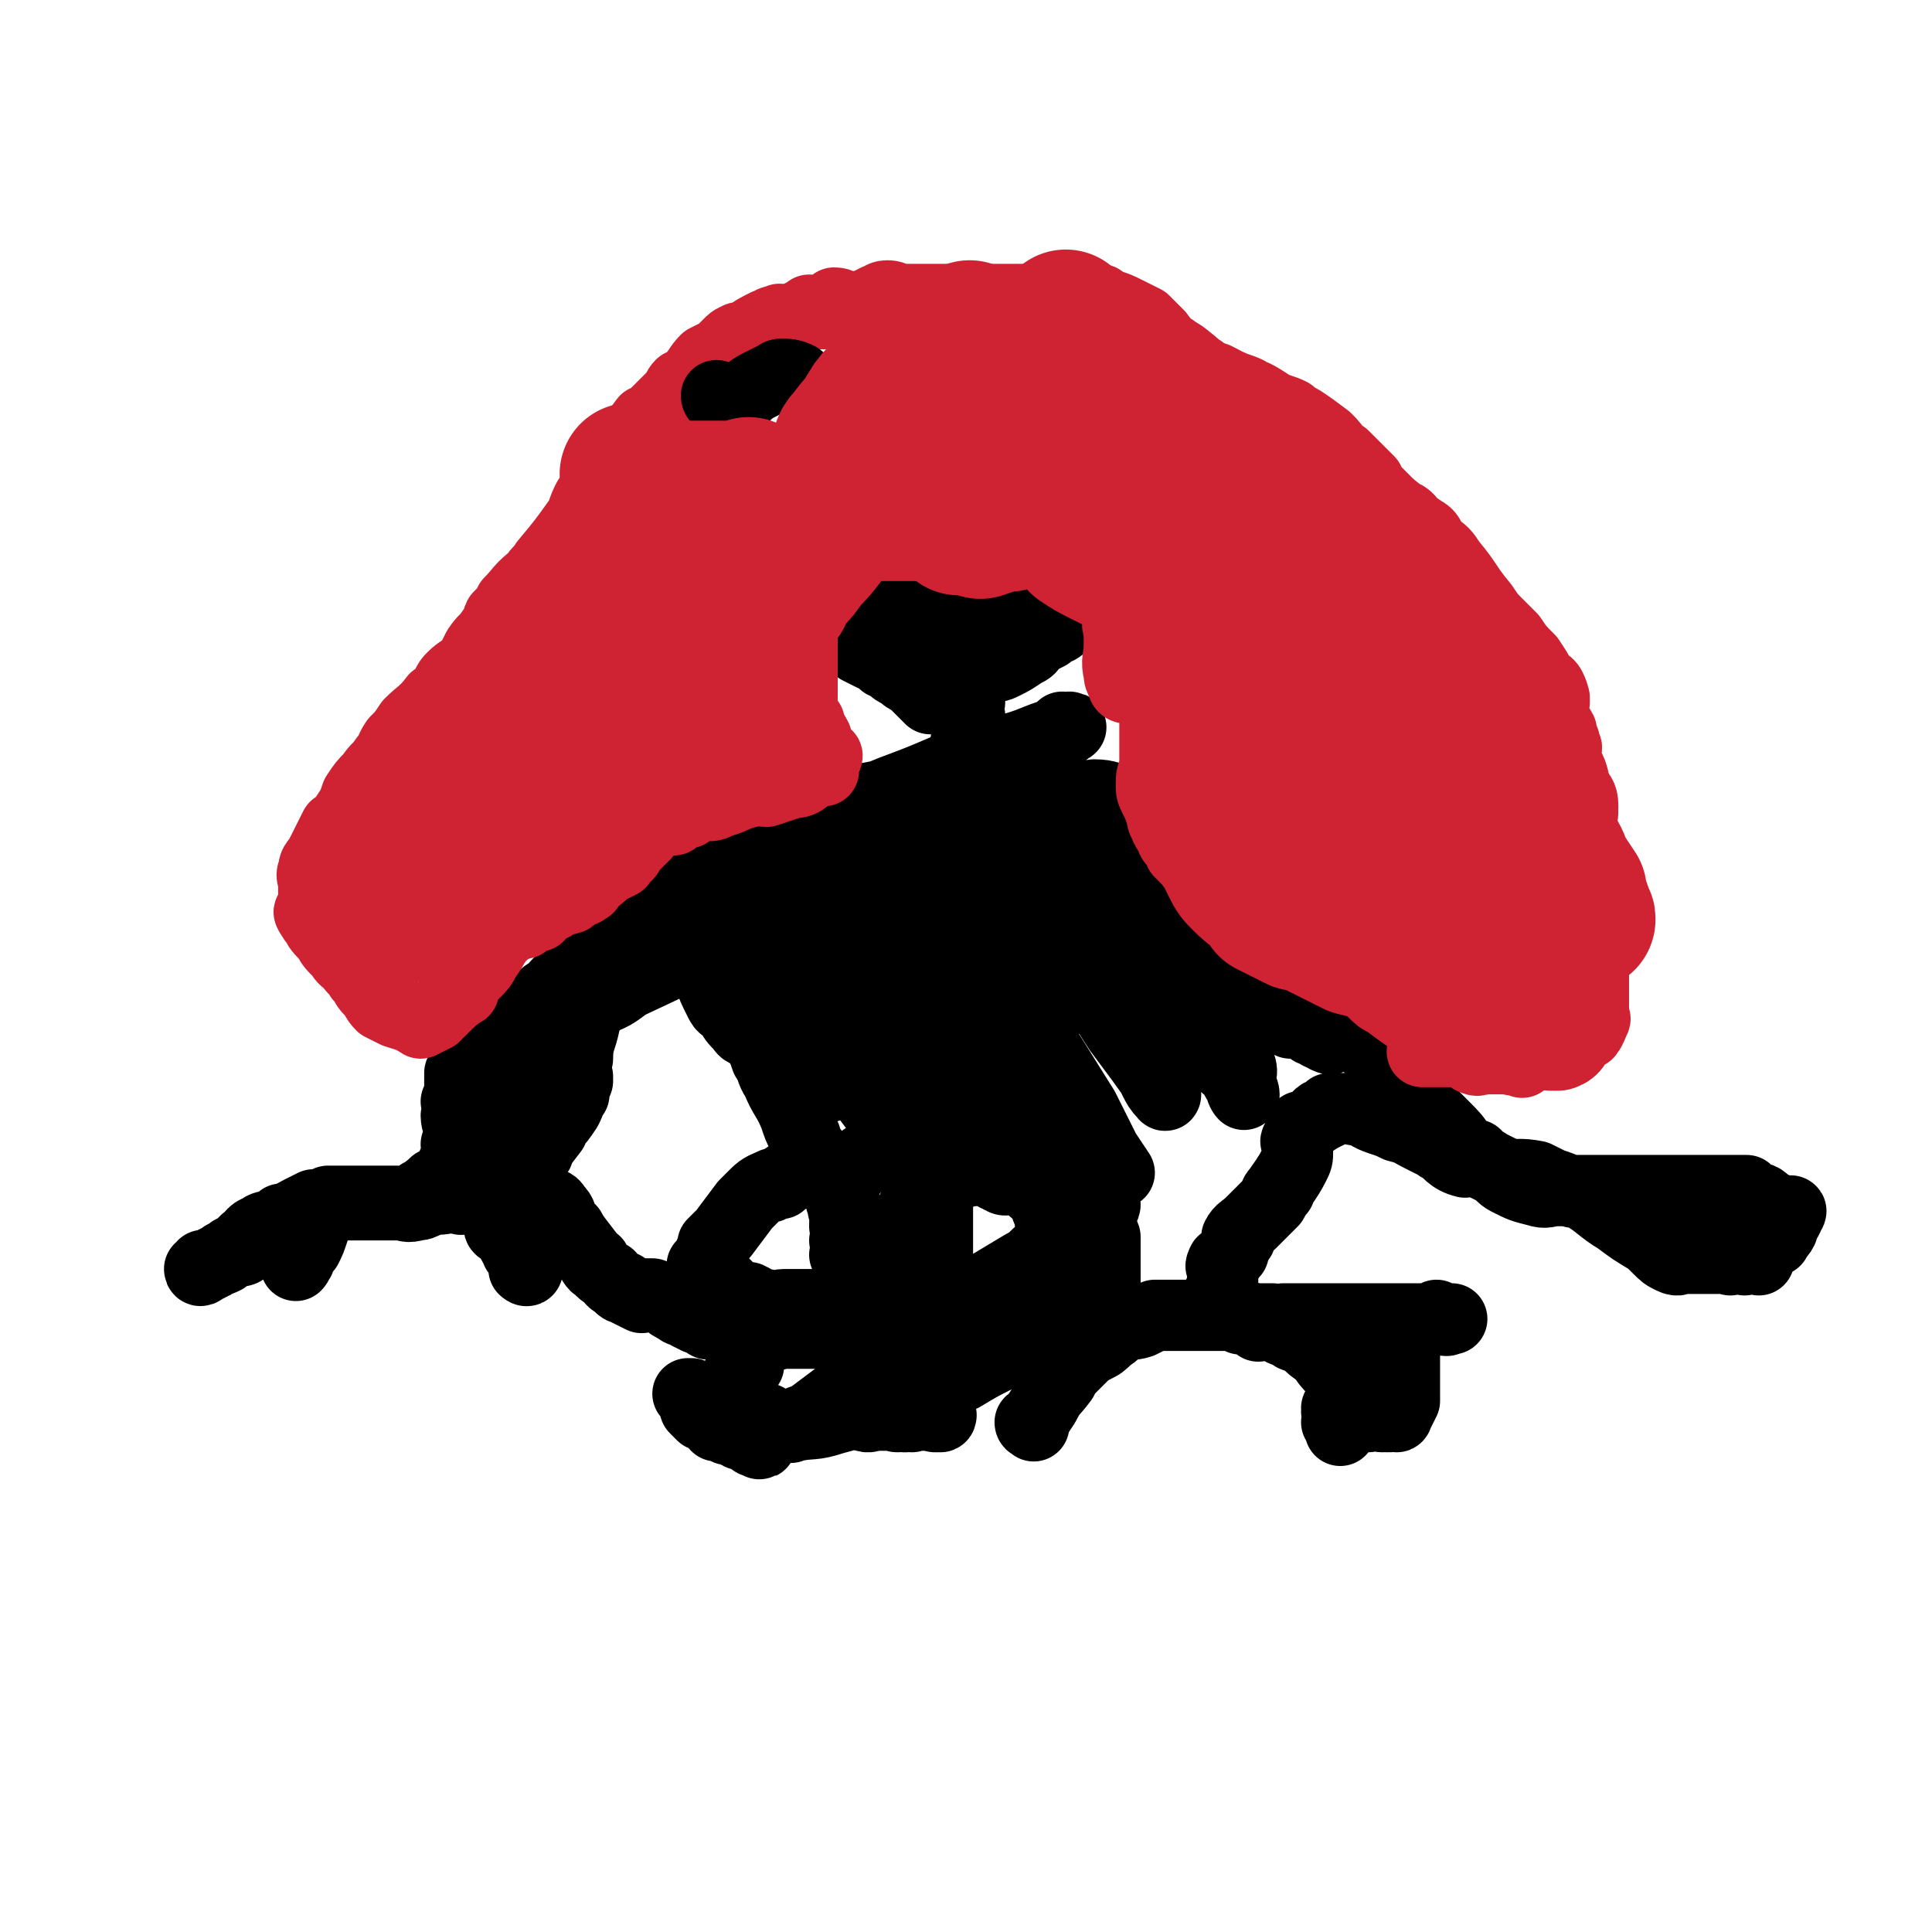
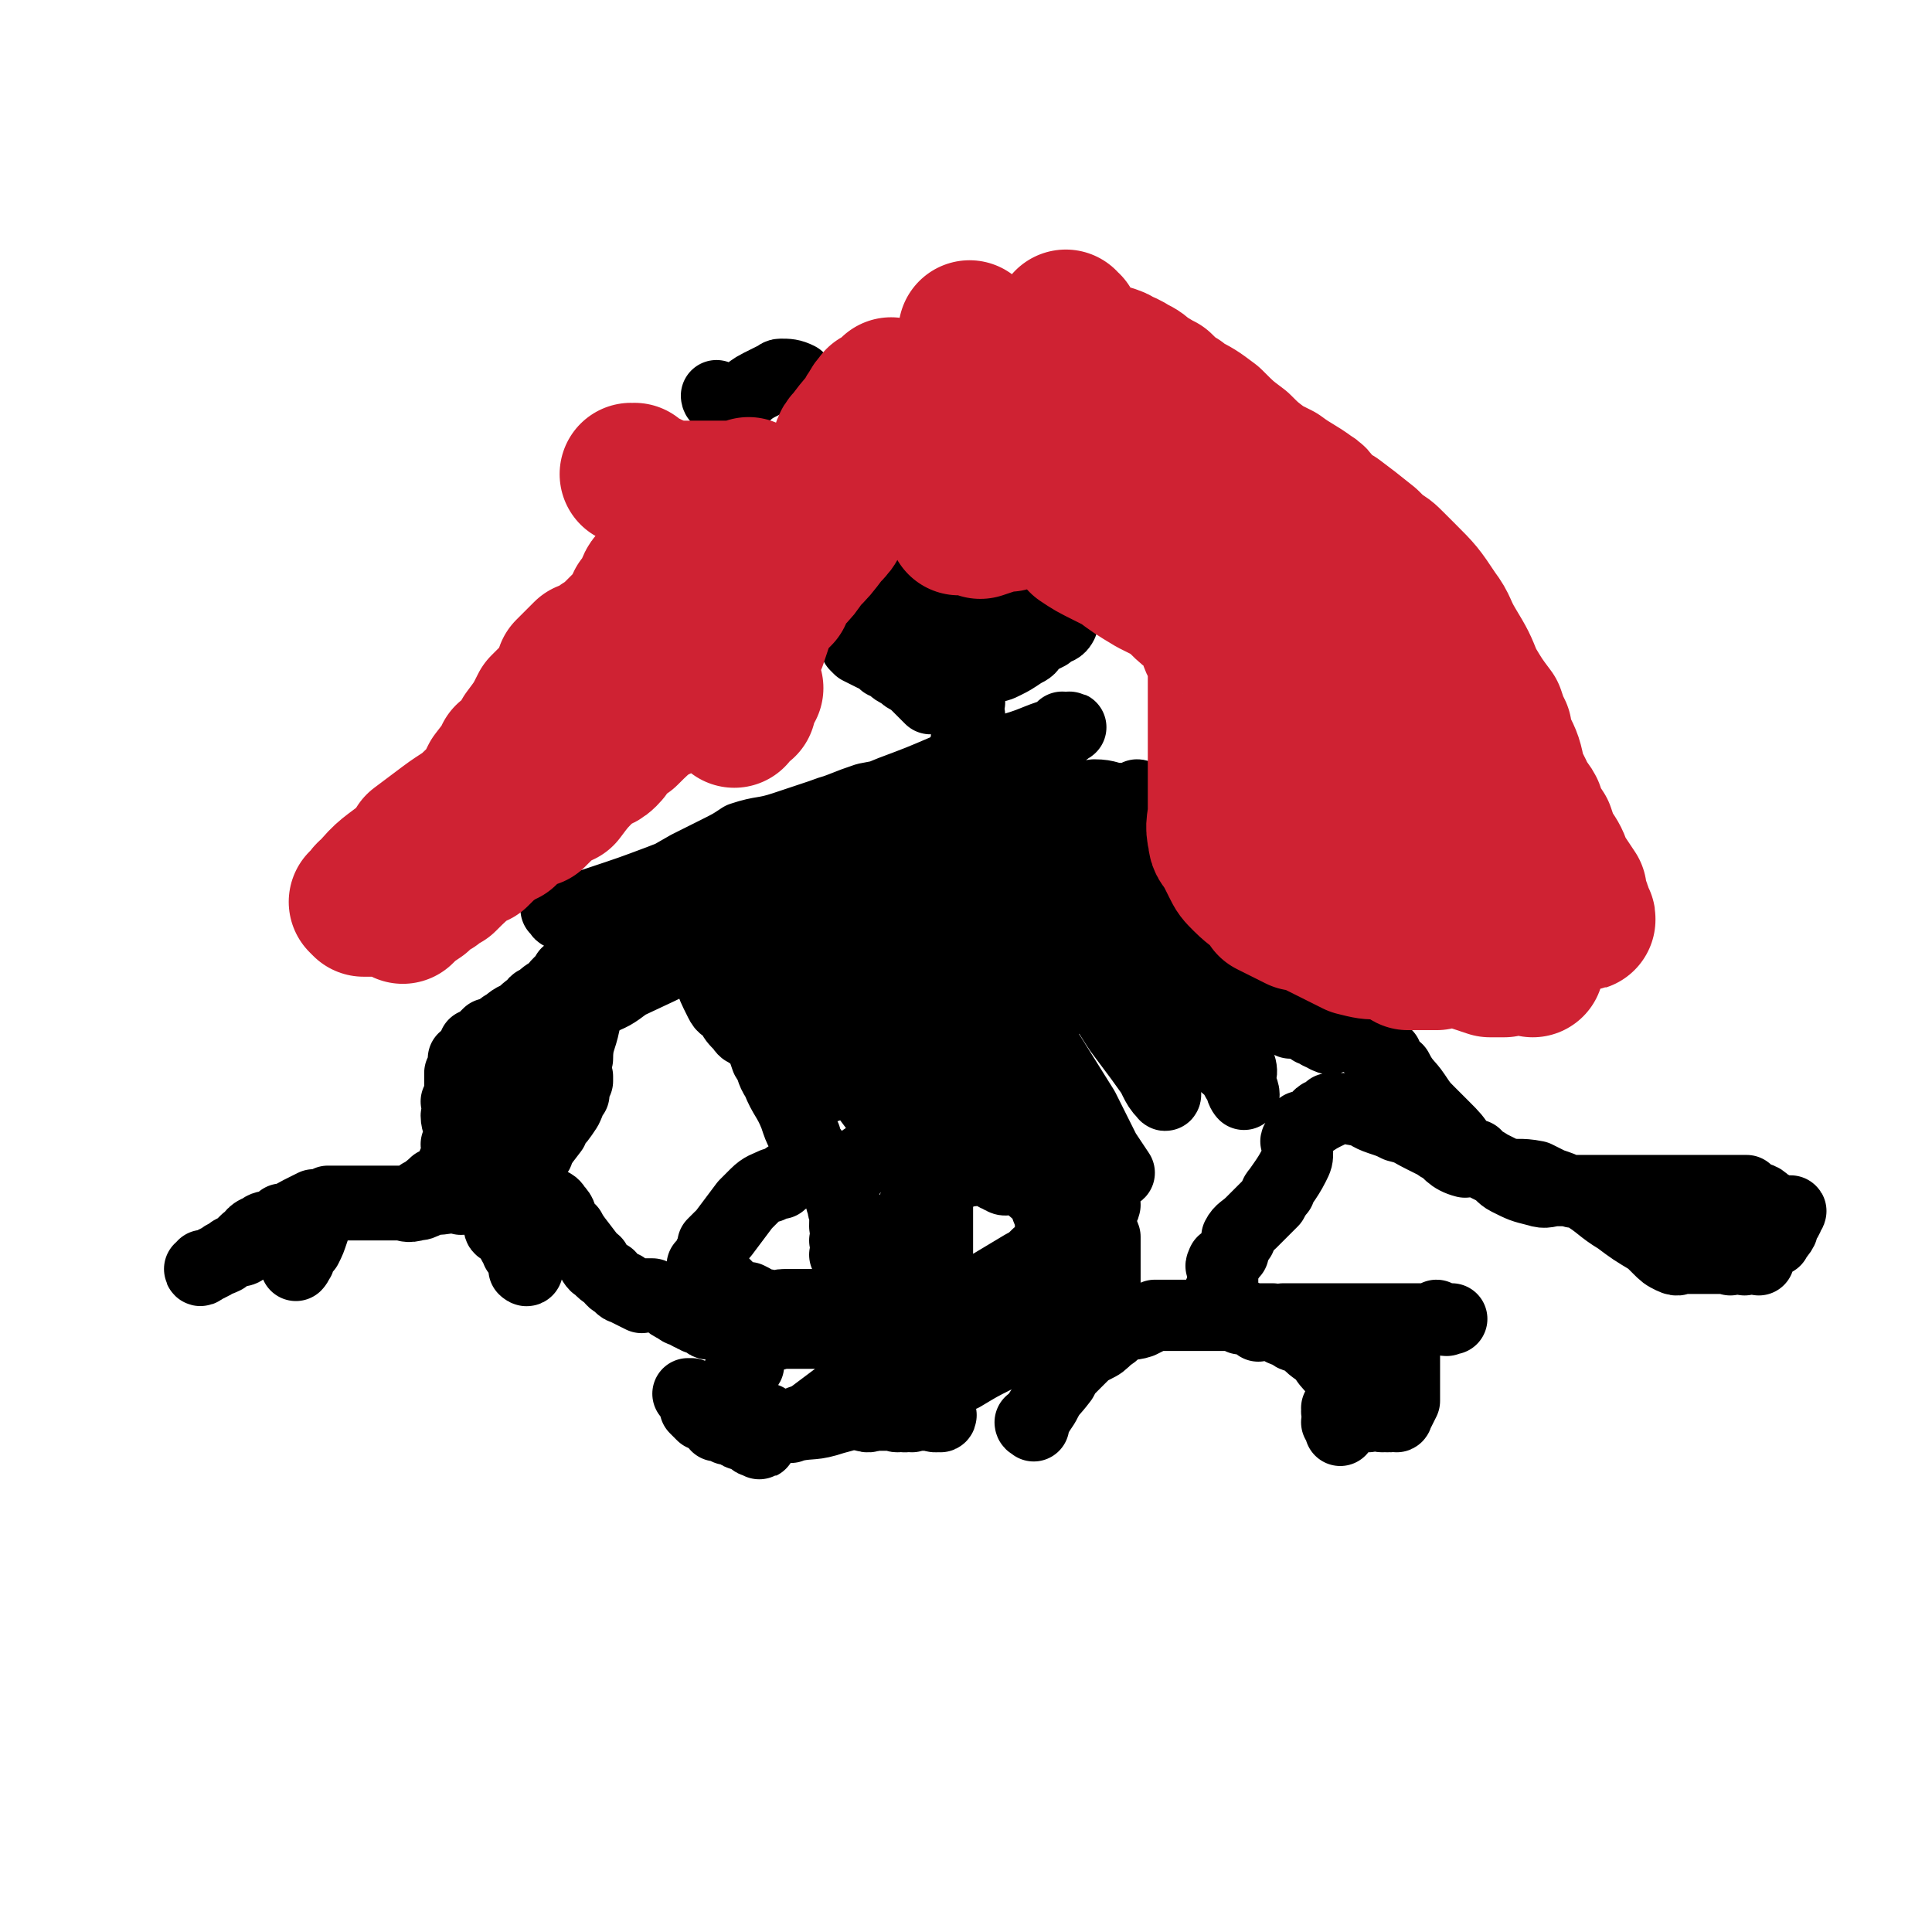
<svg xmlns="http://www.w3.org/2000/svg" viewBox="0 0 542 542" version="1.1">
  <g fill="none" stroke="#000000" stroke-width="20" stroke-linecap="round" stroke-linejoin="round">
    <path d="M261,196c0,0 -1,-1 -1,-1 0,0 0,0 1,1 0,0 0,0 0,0 0,0 -1,-1 -1,-1 0,0 0,0 1,1 0,0 0,0 0,0 0,0 -1,-1 -1,-1 0,0 0,0 1,1 0,0 0,0 0,0 0,0 -1,-1 -1,-1 0,0 0,0 1,1 0,0 0,0 0,0 0,0 -1,-1 -1,-1 0,0 0,0 1,1 0,0 0,0 0,0 0,0 -1,-1 -1,-1 0,0 0,0 1,1 0,0 0,0 0,0 0,0 -1,-1 -1,-1 0,0 0,0 1,1 0,0 0,0 0,0 -3,-3 -4,-4 -6,-6 0,0 1,1 2,2 0,0 0,0 0,0 0,0 0,0 -1,-1 -2,-1 -2,-1 -3,-2 -2,-1 -2,-1 -3,-2 -2,-2 -3,-2 -3,-3 0,0 1,1 2,2 0,0 0,0 0,0 -3,-2 -4,-2 -6,-3 0,0 1,0 2,1 0,0 0,0 0,0 -2,-1 -2,-1 -4,-2 0,0 0,0 0,0 0,0 0,0 0,0 0,0 -1,-1 -1,-1 0,0 0,0 1,1 0,0 0,0 0,0 0,0 -1,-1 -1,-1 0,0 1,1 1,1 -1,-2 -2,-3 -3,-5 0,0 1,1 1,1 0,-2 0,-2 0,-4 0,0 0,0 0,0 0,0 -1,0 -1,-1 1,-2 3,-4 4,-5 0,0 -2,2 -1,2 1,-1 2,-2 5,-4 2,-2 1,-2 3,-3 2,0 2,1 4,1 2,-1 2,-2 4,-2 2,-1 2,0 4,0 1,0 1,0 2,0 2,0 4,0 4,0 1,0 -2,0 -1,0 1,0 4,0 5,0 1,0 -1,0 -1,0 0,0 0,0 0,0 2,0 2,0 4,0 2,0 2,0 3,0 0,0 0,0 1,0 0,0 0,0 0,0 0,0 -1,-1 -1,-1 2,0 5,1 6,1 1,0 -2,0 -1,0 1,0 3,0 5,0 0,0 -1,0 -1,0 0,0 0,0 0,0 2,1 2,1 4,2 0,0 0,0 0,0 0,0 -1,-1 -1,-1 2,2 5,4 6,5 1,0 0,-1 -1,-1 0,0 0,0 0,0 0,0 -1,-1 -1,-1 0,0 0,0 1,1 0,0 0,0 0,0 1,1 1,1 3,2 1,1 2,2 2,2 1,0 0,-1 -1,-1 0,0 0,0 0,0 0,0 -1,-1 -1,-1 0,0 0,0 1,1 0,0 0,0 0,0 0,0 -1,-1 -1,-1 0,2 2,3 1,6 -1,2 -2,1 -4,3 -2,1 -2,1 -4,2 -1,2 -1,2 -3,3 -3,2 -3,2 -5,3 -2,1 -2,1 -4,1 -2,1 -1,1 -3,2 -2,1 -3,1 -4,2 0,0 1,0 1,0 -2,0 -3,1 -5,2 -2,0 -2,0 -3,1 -2,1 -3,1 -3,2 0,0 1,-1 2,-1 0,0 0,0 0,0 0,0 -1,-1 -1,-1 0,0 0,0 1,1 0,0 0,0 0,0 0,0 -1,-1 -1,-1 0,0 0,1 1,1 1,-1 1,-2 3,-3 2,-2 2,-2 4,-3 2,-2 2,-1 5,-3 3,-1 3,-1 6,-3 2,-1 2,-2 4,-4 2,-1 3,-1 4,-2 0,0 -1,0 -1,1 0,0 0,0 0,0 0,0 -1,-1 -1,-1 0,0 0,0 1,1 0,0 0,0 0,0 0,0 0,-1 -1,-1 -2,0 -3,0 -5,1 -3,1 -3,1 -6,2 -3,1 -3,1 -7,2 -6,1 -6,1 -13,2 -4,0 -4,1 -8,2 0,0 0,0 0,0 0,0 0,0 0,0 0,0 -1,-1 -1,-1 0,0 0,0 1,1 0,0 0,0 0,0 2,-2 2,-2 4,-3 3,-1 3,-1 5,-2 3,0 3,1 6,1 4,0 4,0 9,0 1,0 3,0 3,0 0,0 -3,0 -2,0 1,0 4,0 5,0 1,0 0,0 -1,0 0,0 0,0 0,0 0,0 0,-1 -1,-1 -2,0 -2,1 -4,1 -6,-1 -6,-1 -12,-2 -3,-1 -3,-1 -6,-2 -2,-1 -2,0 -4,-1 -3,-2 -3,-2 -6,-4 -3,-1 -3,0 -6,-1 -2,-1 -2,-1 -4,-2 -2,-1 -3,-1 -3,-2 -1,0 0,0 1,1 0,0 0,0 0,0 0,0 -1,-1 -1,-1 0,0 0,0 1,1 0,0 0,0 0,0 0,0 -1,-1 -1,-1 0,0 0,0 1,1 0,0 0,0 0,0 3,2 3,2 6,3 2,2 2,1 5,2 1,1 1,1 3,2 2,1 2,1 4,2 1,0 1,0 3,1 1,1 2,1 2,2 1,0 -2,-2 -1,-1 1,0 4,2 5,3 1,0 0,-1 -1,-1 0,0 0,0 0,0 2,1 3,1 4,2 1,0 0,0 0,0 0,0 0,0 0,0 0,0 -1,-1 -1,-1 0,0 0,0 1,1 0,0 0,0 0,0 2,2 4,3 5,4 1,0 -1,-1 -1,-1 0,0 0,0 0,0 0,0 -1,-1 -1,-1 0,0 0,0 1,1 2,2 2,2 4,4 0,0 0,0 0,0 1,3 1,4 2,6 0,0 0,-2 0,-1 -1,2 0,4 0,6 0,0 0,-2 0,-1 0,1 0,2 0,4 0,1 0,1 0,3 0,0 0,0 0,1 0,0 0,0 0,0 0,0 -1,-1 -1,-1 0,0 0,0 1,1 0,0 0,0 0,0 0,0 -1,-1 -1,-1 0,0 0,0 1,1 0,0 0,0 0,0 0,0 -1,-1 -1,-1 0,0 0,0 1,1 0,0 0,0 0,0 0,0 -1,-1 -1,-1 0,0 0,0 1,1 0,0 0,0 0,0 0,0 -1,-1 -1,-1 0,0 0,0 1,1 0,0 0,0 0,0 0,0 -1,-1 -1,-1 0,0 0,0 1,1 0,0 0,0 0,0 0,0 -1,-1 -1,-1 0,0 0,0 1,1 0,0 0,0 0,0 1,2 2,3 3,4 0,1 0,0 0,0 0,0 0,0 0,0 1,1 1,1 3,3 1,1 2,2 2,2 1,1 -2,-2 -1,-1 2,1 5,4 7,5 0,1 -3,-2 -2,-1 1,1 3,2 6,5 2,1 2,1 3,3 2,2 2,2 3,4 1,2 1,2 3,4 1,2 1,2 3,3 1,2 2,4 2,4 1,0 -2,-3 -1,-2 1,1 3,4 4,5 0,1 -2,-2 -1,-1 1,0 3,2 5,3 0,1 -2,-1 -1,0 1,1 2,1 4,3 2,1 2,1 4,2 1,0 1,0 3,1 0,0 0,0 1,1 1,0 1,0 2,1 2,1 2,1 3,1 1,1 0,1 0,1 1,1 1,0 3,2 2,2 2,2 5,5 1,2 1,2 3,4 1,1 1,1 3,3 1,1 2,2 2,2 1,0 -2,-2 -1,-1 1,1 4,4 5,5 1,1 -1,-1 -1,-1 0,0 0,0 0,0 0,0 -1,-1 -1,-1 2,1 3,2 5,4 0,0 0,0 0,0 0,0 0,0 0,0 0,0 -1,-1 -1,-1 0,0 0,0 1,1 2,1 4,2 5,2 1,1 -1,0 -1,0 0,0 0,0 0,0 0,0 -1,-1 -1,-1 0,0 0,0 1,1 1,0 1,0 3,1 0,0 0,0 1,1 0,0 0,0 0,0 0,0 -1,-1 -1,-1 0,0 0,0 1,1 0,0 0,0 0,0 0,0 -1,-1 -1,-1 0,0 0,0 1,1 0,0 0,0 0,0 2,1 2,1 4,2 0,0 0,0 0,0 0,0 -1,-1 -1,-1 0,0 0,0 1,1 0,0 0,0 0,0 0,0 -1,-1 -1,-1 0,0 0,0 1,1 0,0 0,0 0,0 0,0 -1,-1 -1,-1 0,0 0,0 1,1 0,0 0,0 0,0 0,0 -1,-1 -1,-1 0,0 0,0 1,1 0,0 0,0 0,0 0,0 -1,-1 -1,-1 0,0 0,0 1,1 0,0 0,0 0,0 0,0 -1,-1 -1,-1 0,0 0,0 1,1 0,0 0,0 0,0 0,0 -1,-1 -1,-1 0,0 1,1 1,1 -3,-2 -3,-3 -6,-5 -3,-2 -2,-2 -5,-4 -3,-2 -3,-1 -6,-3 -2,-2 -2,-2 -4,-4 -3,-2 -3,-2 -5,-3 -5,-4 -5,-4 -9,-7 0,0 0,0 0,0 0,0 0,0 0,0 0,0 0,0 -1,-1 -2,-2 -4,-4 -5,-5 0,0 2,2 2,2 -2,-2 -4,-3 -6,-6 -2,-2 -2,-3 -3,-4 0,0 1,1 1,1 -3,-4 -4,-4 -7,-8 -1,-1 -2,-2 -2,-2 0,0 1,1 2,2 0,0 0,0 0,0 0,0 0,0 -1,-1 -2,-2 -2,-3 -3,-5 0,0 0,1 1,2 0,0 0,0 0,0 0,0 0,0 -1,-1 -2,-1 -2,-1 -3,-2 0,0 0,0 0,0 -3,-2 -5,-3 -6,-3 -1,-1 2,1 2,1 -2,-1 -4,-3 -7,-3 -2,-1 -3,0 -5,1 -1,0 -1,0 -3,0 -2,0 -2,0 -4,0 -4,0 -4,0 -8,0 -2,0 -2,0 -3,0 -2,0 -2,0 -3,0 -2,0 -2,0 -4,0 -2,0 -2,0 -4,0 -2,0 -2,0 -4,0 -2,0 -2,0 -3,0 -3,0 -3,0 -5,0 -3,0 -3,-1 -5,0 -5,1 -5,1 -11,2 -3,1 -3,2 -6,3 -2,1 -2,1 -4,2 -3,1 -3,1 -6,3 -3,1 -3,1 -6,3 -3,1 -3,1 -6,3 -2,1 -2,1 -4,2 -2,2 -2,2 -4,3 -2,1 -2,1 -4,2 -2,1 -2,1 -4,2 -1,1 -2,1 -3,2 -2,1 -2,1 -3,1 -2,1 -2,1 -4,2 -2,2 -2,2 -4,4 -2,2 -2,2 -4,4 -2,2 -1,2 -3,4 -2,1 -3,1 -4,2 0,0 1,-1 1,0 -2,2 -3,2 -5,5 -2,1 -2,1 -4,3 -1,0 -1,0 -1,1 -2,1 -2,1 -4,3 0,0 0,0 0,0 -3,1 -3,2 -5,3 0,0 1,-1 1,0 -2,0 -2,1 -4,3 0,0 0,0 0,0 0,0 0,-1 -1,-1 -2,2 -4,4 -5,5 0,0 1,-1 2,-1 0,0 0,0 0,0 0,0 -1,-1 -1,-1 0,0 1,0 1,1 0,0 0,0 0,0 -1,1 -1,1 -3,3 0,0 0,0 0,0 0,0 0,0 0,0 0,1 -1,0 -1,0 0,0 1,0 1,0 0,0 0,0 0,0 0,1 -1,0 -1,0 0,0 1,0 1,0 0,0 0,0 0,0 0,1 -1,0 -1,0 0,0 1,0 1,0 0,0 0,0 0,0 0,1 -1,0 -1,0 0,0 1,0 1,0 0,0 0,0 0,0 0,1 -1,0 -1,0 0,0 1,0 1,0 0,0 0,0 0,0 -1,2 -1,2 -2,4 0,0 0,0 0,0 0,0 0,0 0,0 0,3 0,5 0,6 0,1 0,-1 0,-2 0,0 0,0 0,0 0,3 0,4 0,5 0,1 0,0 0,-1 0,0 0,0 0,0 0,1 -1,0 -1,0 0,0 1,0 1,0 0,3 0,5 0,6 0,1 0,-1 0,-2 0,0 0,0 0,0 0,1 -1,0 -1,0 0,2 1,3 1,5 0,1 0,0 0,-1 0,0 0,0 0,0 0,2 0,2 0,4 0,0 0,0 0,0 0,1 -1,0 -1,0 0,0 1,0 1,0 0,3 0,5 0,6 0,1 0,-1 0,-2 0,0 0,0 0,0 0,1 0,0 -1,0 -1,1 -1,2 -2,4 0,0 0,0 0,0 0,0 0,0 0,0 -3,3 -4,4 -6,5 0,0 2,-2 2,-2 -2,2 -4,3 -6,5 0,0 2,-2 2,-2 -1,1 -3,2 -5,3 0,0 1,-1 1,-1 -2,0 -2,0 -4,0 -2,0 -2,0 -3,0 -2,0 -3,0 -3,0 0,0 1,0 2,0 0,0 0,0 0,0 -3,0 -4,0 -6,0 0,0 1,0 2,0 0,0 0,0 0,0 -2,0 -3,0 -4,0 -1,0 0,0 0,0 -1,0 -2,0 -3,0 -2,0 -3,0 -3,0 0,0 1,0 2,0 0,0 0,0 0,0 0,1 0,0 -1,0 0,0 1,0 1,0 0,0 0,0 0,0 0,1 0,0 -1,0 0,0 1,0 1,0 -1,2 -2,2 -3,3 -2,2 -3,3 -3,3 0,0 1,-1 2,-2 0,0 0,0 0,0 -2,3 -2,4 -3,6 0,0 0,-1 1,-2 0,0 0,0 0,0 -1,3 -1,3 -2,5 0,0 0,-1 0,-1 -1,2 -1,2 -2,3 0,2 -1,3 -1,3 0,0 0,-1 1,-2 0,0 0,0 0,0 0,1 0,0 -1,0 0,0 1,0 1,0 0,0 0,0 0,0 0,1 0,0 -1,0 0,0 1,0 1,0 0,0 0,0 0,0 0,1 0,0 -1,0 0,0 1,0 1,0 0,0 0,0 0,0 0,1 0,0 -1,0 0,0 1,1 1,0 0,-2 0,-2 0,-5 0,-2 -1,-2 0,-4 0,-1 1,-1 1,-2 1,-2 2,-3 2,-3 0,-1 -1,1 -1,1 0,0 0,0 0,0 0,1 0,0 -1,0 0,0 1,0 1,0 0,0 0,0 0,0 0,1 0,0 -1,0 0,0 1,0 1,0 0,0 0,0 0,0 0,1 0,0 -1,0 -2,1 -2,1 -5,3 -2,2 -1,2 -3,3 -2,1 -2,1 -4,2 -2,1 -2,1 -4,2 -1,1 -1,1 -3,1 -2,1 -2,1 -3,2 -2,1 -3,1 -3,1 0,0 2,-1 2,-1 -2,1 -4,3 -6,3 0,1 1,0 2,-1 0,0 0,0 0,0 0,1 0,0 -1,0 0,0 1,0 1,0 0,0 0,0 0,0 0,1 0,0 -1,0 0,0 1,0 1,0 0,0 0,0 0,0 0,1 0,0 -1,0 0,0 1,0 1,0 0,0 0,0 0,0 0,1 0,0 -1,0 0,0 1,1 1,0 2,0 2,-1 4,-2 1,-1 2,-1 3,-2 2,-1 2,-1 4,-3 2,-1 1,-2 4,-3 1,-1 2,-1 3,-1 2,-1 3,-2 4,-2 0,0 -2,1 -1,0 2,0 3,-1 5,-2 2,-1 2,-1 4,-2 1,0 1,0 3,0 1,0 2,0 3,0 0,0 -3,0 -2,0 1,0 2,0 4,0 0,0 0,0 0,0 2,0 2,0 4,0 1,0 1,0 3,0 1,0 2,0 3,0 0,0 -1,0 -2,0 0,0 0,0 0,0 3,0 4,0 5,0 1,0 -2,0 -1,0 1,0 3,0 4,0 1,0 0,0 0,0 2,0 2,1 5,0 1,0 1,0 3,-1 1,-1 2,-1 3,-1 0,-1 -3,0 -2,0 1,1 4,0 6,0 0,0 -3,0 -2,0 1,0 3,0 5,0 0,0 -1,1 -1,0 1,0 2,-1 4,-2 2,0 2,0 3,-1 0,0 0,0 1,-1 0,0 0,0 0,0 3,-1 4,-2 6,-2 0,-1 -3,1 -2,0 1,0 4,-1 5,-2 1,0 -2,1 -1,0 1,-1 2,-2 4,-3 0,0 0,1 0,0 2,-3 3,-4 6,-8 0,0 0,0 0,-1 2,-2 2,-2 4,-5 1,-2 1,-3 2,-4 0,-1 -1,2 -1,1 0,-1 1,-4 2,-6 0,0 0,2 0,1 0,-2 -1,-3 0,-6 0,-5 1,-5 2,-10 0,-2 0,-2 0,-4 0,-2 0,-2 0,-4 0,-2 -1,-2 0,-5 0,-2 2,-3 3,-3 0,0 -1,2 -1,2 0,-2 1,-4 2,-5 0,-1 0,1 0,1 1,-2 1,-3 3,-5 0,0 0,1 0,1 0,0 0,0 0,0 0,0 -1,-1 -1,-1 0,0 0,1 1,1 3,-1 4,-2 5,-3 1,0 0,0 -1,1 0,0 0,0 0,0 2,0 2,0 4,0 0,0 0,0 0,0 0,0 0,0 0,0 " />
    <path d="M153,295c0,0 -1,-1 -1,-1 0,0 1,0 1,1 0,0 0,0 0,0 0,0 -1,-1 -1,-1 0,0 1,0 1,1 0,0 0,0 0,0 0,0 -1,-1 -1,-1 0,0 1,0 1,1 0,0 0,0 0,0 0,0 -1,-1 -1,-1 0,0 1,0 1,1 0,0 0,0 0,0 0,3 0,3 0,7 -1,3 -2,2 -3,5 0,2 1,3 1,5 0,2 0,2 0,4 0,2 0,2 0,3 0,2 0,2 0,4 0,0 0,0 0,0 0,0 0,0 0,0 0,1 -1,0 -1,0 0,0 1,0 1,0 0,0 0,0 0,0 -2,-3 -2,-3 -3,-6 -2,-5 -2,-5 -4,-10 -1,-2 -1,-2 -2,-4 -1,-2 -2,-3 -3,-4 0,0 2,3 2,2 -1,-1 -2,-4 -3,-5 0,-1 0,1 1,1 0,0 0,0 0,0 0,1 -1,0 -1,0 0,0 1,0 1,0 0,2 0,3 0,5 0,1 0,1 0,3 0,4 0,4 0,8 0,5 -1,5 0,9 1,6 2,5 4,10 1,5 0,5 1,9 1,4 1,4 2,7 1,3 2,2 2,5 0,2 0,2 0,3 0,0 0,0 0,0 0,1 -1,0 -1,0 0,0 1,0 1,0 0,0 0,0 0,0 0,1 -1,0 -1,0 0,0 1,0 1,0 0,0 0,0 0,0 0,1 -1,0 -1,0 0,0 1,0 1,0 0,0 0,0 0,0 0,1 -1,0 -1,0 0,0 1,1 1,0 -1,-2 -2,-4 -3,-5 0,-1 1,2 1,1 -1,-1 -2,-3 -3,-5 0,0 1,2 1,1 -1,-1 -2,-2 -4,-4 0,0 1,0 1,0 0,0 0,0 0,0 0,1 -1,0 -1,0 0,0 1,0 1,0 0,0 0,0 0,0 0,1 -1,0 -1,0 0,0 1,0 1,0 0,0 0,0 0,0 0,1 -1,1 -1,0 0,-2 1,-2 1,-4 0,0 0,0 0,0 0,1 -1,0 -1,0 0,0 1,0 1,0 0,0 0,0 0,0 0,1 -1,0 -1,0 0,0 1,0 1,0 0,0 0,0 0,0 0,1 -1,1 -1,0 0,-1 1,-1 1,-3 0,-1 0,-2 0,-2 0,-1 0,1 0,1 0,0 0,0 0,0 0,1 -1,0 -1,0 0,0 1,0 1,0 0,0 0,0 0,0 0,1 -1,0 -1,0 0,0 1,0 1,0 0,0 0,0 0,0 0,1 -1,0 -1,0 0,0 1,0 1,0 0,0 0,0 0,0 0,1 -1,0 -1,0 2,-1 4,-1 6,-2 0,0 -1,0 -1,0 0,0 0,0 0,0 2,0 2,0 4,0 2,1 2,2 4,3 1,1 2,0 3,2 2,2 1,2 2,4 1,2 3,3 3,4 0,1 -2,-2 -1,-2 1,2 2,3 5,7 1,1 1,2 2,3 0,0 0,-1 0,-1 1,2 2,3 4,4 1,2 1,1 3,3 0,0 0,0 1,0 0,0 0,0 0,0 0,1 -1,0 -1,0 2,1 4,2 6,3 1,0 -2,-1 -1,-1 1,0 2,0 4,0 0,0 0,0 0,0 1,1 2,1 4,2 1,1 1,1 3,2 1,1 2,1 3,1 0,0 -1,0 -2,-1 0,0 0,0 0,0 2,2 3,2 5,3 0,0 -1,0 -1,-1 0,0 0,0 0,0 0,1 -1,0 -1,0 1,0 2,1 4,2 0,0 0,0 1,0 0,0 0,0 0,0 0,1 -1,0 -1,0 0,0 0,0 1,0 2,1 3,0 5,0 0,0 -1,0 -1,0 0,0 0,0 0,0 0,1 -1,0 -1,0 0,0 0,0 1,0 " />
    <path d="M194,392c0,0 -1,-1 -1,-1 0,0 0,0 1,0 0,0 0,0 0,0 0,1 -1,0 -1,0 0,0 0,0 1,0 0,0 0,0 0,0 0,1 -1,0 -1,0 0,0 0,0 1,0 0,0 0,0 0,0 0,1 -1,0 -1,0 0,0 0,0 1,0 0,0 0,0 0,0 0,1 -1,0 -1,0 0,0 0,0 1,0 0,0 0,0 0,0 1,2 1,2 1,4 1,1 2,2 2,2 0,0 -1,-1 -1,-2 0,0 0,0 0,0 3,2 4,3 5,5 1,0 -2,-2 -1,-2 1,1 3,2 4,3 1,0 -1,-1 0,-1 1,1 2,1 4,2 0,0 0,0 0,0 0,1 -1,0 -1,0 0,0 0,0 1,0 0,0 0,0 0,0 3,2 4,2 5,3 1,0 0,0 -1,-1 0,0 0,0 0,0 0,1 -1,0 -1,0 " />
    <path d="M210,367c0,0 -1,-1 -1,-1 0,0 0,0 1,0 0,0 0,0 0,0 0,1 -1,0 -1,0 0,0 0,0 1,0 0,0 0,0 0,0 0,1 -1,0 -1,0 0,0 0,0 1,0 0,0 0,0 0,0 0,1 -1,-1 -1,0 0,3 1,4 1,9 0,2 0,2 0,4 0,2 0,2 0,4 -1,2 -3,1 -3,3 -1,2 0,3 1,4 0,0 0,-1 0,-2 0,0 0,0 0,0 0,3 0,3 0,5 0,0 0,0 0,-1 0,0 0,0 0,0 0,1 -1,0 -1,0 0,0 0,0 1,0 0,0 0,0 0,0 0,1 -1,0 -1,0 0,0 0,0 1,0 0,0 0,0 0,0 0,1 -1,0 -1,0 0,0 0,0 1,0 0,0 0,0 0,0 0,1 -1,0 -1,0 0,0 1,0 1,0 1,1 1,1 1,3 2,1 3,3 3,3 0,0 -1,-1 -1,-2 0,0 0,0 0,0 2,1 2,2 4,3 0,0 0,-1 0,-1 0,0 0,0 0,0 0,1 -1,0 -1,0 0,0 0,0 1,0 " />
    <path d="M234,396c0,0 -1,-1 -1,-1 0,0 0,0 1,0 0,0 0,0 0,0 0,1 -1,0 -1,0 0,0 0,0 1,0 0,0 0,0 0,0 0,1 -1,0 -1,0 0,0 0,0 1,0 0,0 0,0 0,0 0,1 -1,0 -1,0 0,0 0,0 1,0 0,0 0,0 0,0 2,0 2,0 4,0 2,1 2,2 4,2 2,1 2,0 4,0 2,0 2,0 4,0 2,0 3,0 3,0 1,0 -2,0 -1,0 1,0 3,0 5,0 0,0 -2,0 -1,0 1,0 2,0 4,0 0,0 -1,0 0,0 1,0 1,0 3,0 0,0 0,0 1,0 0,0 0,0 0,0 0,1 -1,0 -1,0 0,0 0,0 1,0 0,0 0,0 0,0 0,1 -1,0 -1,0 0,0 0,0 1,0 0,0 0,0 0,0 0,1 -1,0 -1,0 0,0 0,0 1,0 0,0 0,0 0,0 0,1 -1,0 -1,0 0,0 0,0 1,0 0,0 0,0 0,0 0,1 -1,0 -1,0 0,0 0,0 1,0 0,0 0,0 0,0 0,1 -1,0 -1,0 0,0 0,0 1,0 0,0 0,0 0,0 0,1 -1,0 -1,0 0,0 0,0 1,0 0,0 0,0 0,0 0,1 -1,0 -1,0 0,0 1,0 1,0 -2,1 -2,0 -4,0 -2,0 -2,0 -4,0 0,0 0,0 0,0 0,0 0,0 0,0 0,1 -1,0 -1,0 0,0 1,0 1,0 -2,1 -4,0 -6,0 0,0 1,0 2,0 0,0 0,0 0,0 0,1 -1,0 -1,0 0,0 0,0 1,0 0,0 0,0 0,0 0,1 -1,0 -1,0 0,0 0,0 1,0 0,0 0,0 0,0 " />
    <path d="M290,400c0,0 -1,-1 -1,-1 0,0 0,0 1,0 0,0 0,0 0,0 0,1 -1,0 -1,0 0,0 0,0 1,0 0,0 0,0 0,0 0,1 -1,0 -1,0 0,0 0,0 1,0 0,0 0,0 0,0 0,1 -1,0 -1,0 0,0 0,1 1,0 1,-2 1,-2 3,-5 2,-4 2,-3 5,-7 1,-2 1,-2 3,-4 1,-1 1,-1 2,-2 2,-2 2,-2 4,-3 2,-1 2,-1 4,-3 2,-1 2,-2 4,-3 2,-1 2,0 5,-1 2,-1 2,-1 4,-2 2,0 2,0 4,0 3,0 3,0 7,0 2,0 2,0 3,0 2,0 2,0 4,0 1,0 1,0 3,0 2,0 2,0 4,0 0,0 0,0 0,0 0,1 -1,0 -1,0 0,0 0,0 1,0 0,0 0,0 0,0 0,1 -1,0 -1,0 0,0 0,0 1,0 2,2 3,2 4,3 1,0 0,0 0,-1 0,0 0,0 0,0 0,1 -1,0 -1,0 0,0 0,0 1,0 0,0 0,0 0,0 0,1 -1,0 -1,0 0,0 0,0 1,0 0,0 0,0 0,0 0,1 -1,0 -1,0 0,0 0,0 1,0 0,0 0,0 0,0 0,1 -1,0 -1,0 0,0 0,0 1,0 0,0 0,0 0,0 0,1 -1,0 -1,0 0,0 0,0 1,0 0,0 0,0 0,0 0,1 -1,0 -1,0 0,0 0,0 1,0 0,0 0,0 0,0 0,1 -1,0 -1,0 0,0 0,0 1,0 0,0 0,0 0,0 0,1 -1,0 -1,0 0,0 0,0 1,0 0,0 0,0 0,0 0,1 -1,0 -1,0 0,0 0,0 1,0 0,0 0,0 0,0 0,1 -1,0 -1,0 0,0 0,0 1,0 0,0 0,0 0,0 0,1 -1,0 -1,0 0,0 0,0 1,0 0,0 0,0 0,0 0,1 -1,0 -1,0 0,0 0,0 1,0 1,1 1,0 3,0 0,0 0,0 1,0 0,0 0,0 0,0 2,2 2,2 5,3 1,1 1,1 3,1 0,0 0,0 0,0 3,3 3,3 6,5 1,2 2,3 3,4 0,0 0,-1 0,0 1,1 2,1 4,2 0,0 0,0 0,0 2,1 2,1 4,2 0,0 0,0 0,0 0,1 -1,0 -1,0 0,0 0,0 1,0 0,0 0,0 0,0 0,1 -1,0 -1,0 0,0 0,0 1,0 0,0 0,0 0,0 0,1 -1,0 -1,0 0,0 0,0 1,0 0,0 0,0 0,0 0,1 -1,0 -1,0 0,0 0,0 1,0 0,0 0,0 0,0 0,1 -1,0 -1,0 0,0 0,0 1,0 0,0 0,0 0,0 0,1 -1,0 -1,0 0,0 0,0 1,0 0,0 0,0 0,0 0,1 -1,0 -1,0 0,0 0,0 1,0 0,0 0,0 0,0 0,1 -1,0 -1,0 0,0 0,0 1,0 0,0 0,0 0,0 0,1 -1,0 -1,0 0,0 0,0 1,0 0,0 0,0 0,0 0,1 -1,0 -1,0 0,0 0,0 1,0 0,0 0,0 0,0 0,1 0,0 -1,0 -2,1 -2,2 -3,3 0,0 0,0 0,0 0,1 -1,0 -1,0 0,0 0,0 1,0 0,0 0,0 0,0 0,1 -1,0 -1,0 0,0 0,0 1,0 0,0 0,0 0,0 0,1 -1,0 -1,0 0,0 0,0 1,0 0,0 0,0 0,0 0,1 -1,0 -1,0 0,0 0,0 1,0 0,0 0,0 0,0 -2,3 -2,3 -3,5 0,0 0,0 1,-1 0,0 0,0 0,0 0,1 -1,0 -1,0 0,0 0,0 1,0 0,0 0,0 0,0 0,3 0,5 0,6 0,1 0,-1 0,-2 0,0 0,0 0,0 0,1 -1,0 -1,0 0,0 0,0 1,0 0,0 0,0 0,0 0,1 -1,0 -1,0 0,0 0,0 1,0 0,0 0,0 0,0 0,1 -1,0 -1,0 0,0 0,0 1,0 0,0 0,0 0,0 0,1 -1,0 -1,0 0,0 0,0 1,0 0,0 0,0 0,0 0,1 -1,0 -1,0 0,0 0,0 1,0 0,0 0,0 0,0 0,1 -1,0 -1,0 0,0 0,0 1,0 0,0 0,0 0,0 0,1 -1,0 -1,0 1,-1 2,-1 4,-1 0,0 0,-1 1,-1 0,0 0,0 0,0 0,1 -1,0 -1,0 2,0 5,0 6,0 1,0 -1,0 -1,0 0,0 0,0 0,0 0,1 -1,0 -1,0 1,0 3,0 5,0 0,0 0,0 0,0 0,0 0,0 0,0 0,1 -1,0 -1,0 0,0 0,0 1,0 0,0 0,0 0,0 0,1 -1,0 -1,0 0,0 0,0 1,0 2,1 2,0 4,0 0,0 0,0 0,0 0,0 0,0 0,0 0,1 -1,0 -1,0 0,0 0,0 1,0 0,0 0,0 0,0 0,1 -1,0 -1,0 0,0 0,0 1,0 0,0 0,0 0,0 1,-2 1,-2 2,-4 0,-2 0,-2 0,-4 0,-1 0,-1 0,-3 0,-1 0,-1 0,-2 0,0 0,0 0,0 0,-3 0,-5 0,-7 0,0 0,3 0,2 0,-1 0,-3 0,-5 0,0 0,1 0,1 0,0 0,0 0,0 0,1 -1,0 -1,0 0,0 0,0 1,0 0,0 0,0 0,0 0,1 -1,0 -1,0 0,0 0,0 1,0 0,0 0,0 0,0 0,1 -1,0 -1,0 0,0 0,0 1,0 0,0 0,0 0,0 0,1 -1,0 -1,0 0,0 0,0 1,0 0,0 0,0 0,0 0,1 -1,0 -1,0 2,-2 4,-3 6,-4 1,0 -1,1 -1,1 0,0 0,0 0,0 0,1 -1,0 -1,0 0,0 0,0 1,0 0,0 0,0 0,0 0,1 -1,0 -1,0 2,-2 5,-2 6,-3 1,0 -1,1 -1,1 0,0 0,0 0,0 0,1 -1,0 -1,0 0,0 0,0 1,0 0,0 0,0 0,0 0,1 -1,0 -1,0 0,0 0,0 1,0 0,0 0,0 0,0 2,0 4,0 5,0 1,0 -1,0 -1,0 0,0 0,0 0,0 0,1 -1,0 -1,0 0,0 0,0 1,0 0,0 0,0 0,0 0,1 -1,0 -1,0 0,0 0,0 1,0 0,0 0,0 0,0 0,1 -1,0 -1,0 0,0 0,0 1,0 0,0 0,0 0,0 -4,0 -4,0 -7,0 -2,0 -2,0 -4,0 -3,0 -3,0 -5,0 -4,0 -4,0 -8,0 0,0 0,0 0,0 -2,0 -2,0 -4,0 -2,0 -2,0 -4,0 -1,0 -1,0 -3,0 -2,0 -3,0 -4,0 0,0 2,0 2,0 -2,0 -3,0 -5,0 0,0 1,0 1,0 -2,0 -2,0 -4,0 0,0 0,0 0,0 0,0 0,0 0,0 0,1 -1,0 -1,0 0,0 1,0 1,0 -3,1 -4,0 -6,0 0,0 1,0 2,0 0,0 0,0 0,0 0,1 -1,0 -1,0 0,0 0,0 1,0 0,0 0,0 0,0 0,1 -1,0 -1,0 0,0 0,0 1,0 0,0 0,0 0,0 -3,0 -4,0 -6,0 0,0 2,0 2,0 -2,0 -3,0 -5,0 0,0 1,0 1,0 -2,-1 -2,-1 -4,-2 0,0 0,0 0,0 0,1 -1,0 -1,0 0,0 0,0 1,0 0,0 0,0 0,0 0,1 -1,0 -1,0 0,0 0,0 1,0 0,0 0,0 0,0 0,1 -1,0 -1,0 0,0 1,1 1,0 -1,-1 -1,-1 -2,-3 -1,-1 -1,-2 -1,-2 0,-1 0,2 1,1 0,-2 0,-3 0,-7 0,-1 0,-2 0,-3 0,0 -1,2 0,1 1,-1 2,-2 3,-4 0,0 0,1 0,0 0,-1 1,-2 2,-4 0,0 0,0 0,0 0,1 -1,0 -1,0 1,-2 2,-2 4,-4 0,0 0,0 0,0 0,0 0,0 1,-1 1,-1 2,-2 3,-3 0,0 0,0 0,0 0,0 0,0 0,0 1,-1 1,-1 2,-2 1,-2 2,-3 2,-3 0,-1 -2,2 -1,1 1,-2 3,-4 5,-8 1,-2 1,-2 1,-4 0,-2 0,-2 0,-3 0,-1 -1,1 0,0 0,-1 1,-2 2,-4 0,0 0,0 0,0 0,0 0,0 0,0 0,1 -1,0 -1,0 0,0 0,0 1,0 0,0 0,0 0,0 0,1 -1,0 -1,0 0,0 0,0 1,0 0,0 0,0 0,0 0,1 -1,0 -1,0 0,0 0,0 1,0 0,0 0,0 0,0 0,1 -1,0 -1,0 0,0 0,0 1,0 0,0 0,0 0,0 2,-1 3,-2 5,-3 0,-1 -1,0 -1,0 0,0 0,0 0,0 1,0 1,0 3,-1 0,0 0,0 1,-1 0,0 0,0 0,0 0,1 -1,0 -1,0 2,0 3,0 6,0 2,1 3,0 4,0 0,0 -2,0 -1,0 1,1 2,2 5,3 3,1 3,1 5,2 4,1 3,1 7,3 2,1 2,1 4,2 1,1 2,1 2,1 0,0 -2,-1 -1,-1 2,2 3,4 7,5 1,0 2,-1 3,-2 0,0 -2,0 -1,0 1,1 2,1 5,3 2,1 2,1 4,2 4,1 4,0 9,1 2,1 2,1 4,2 3,1 3,1 5,2 2,1 2,0 4,1 5,3 5,4 10,7 4,3 4,3 9,6 1,1 1,1 2,2 2,2 2,2 4,3 2,1 2,0 3,0 1,0 1,0 1,0 2,0 2,0 4,0 0,0 0,0 0,0 3,0 3,0 5,0 1,0 1,0 3,0 0,0 0,0 0,0 0,0 0,0 0,0 1,1 0,0 0,0 0,0 0,0 0,0 0,0 0,0 0,0 3,0 4,0 5,0 1,0 0,0 -1,0 0,0 0,0 0,0 1,1 0,0 0,0 0,0 0,0 0,0 0,0 0,0 0,0 1,1 0,0 0,0 0,0 0,0 0,0 0,0 0,0 0,0 1,1 0,0 0,0 0,0 0,0 0,0 0,0 0,0 0,0 2,0 2,0 4,0 0,0 0,0 0,0 0,0 0,0 0,0 1,1 0,0 0,0 2,-3 3,-4 5,-5 0,-1 -1,1 -2,1 0,0 0,0 0,0 2,-2 3,-2 4,-4 0,0 0,0 -1,0 0,0 0,0 0,0 1,1 0,0 0,0 0,0 0,1 0,0 2,-2 3,-4 3,-5 1,-1 0,1 -1,1 0,0 0,0 0,0 1,1 0,0 0,0 0,0 0,0 0,0 0,0 0,0 0,0 1,1 0,0 0,0 0,0 0,0 0,0 0,0 0,0 0,0 1,1 0,0 0,0 0,0 0,0 0,0 0,0 0,0 0,0 -2,-1 -2,-2 -5,-3 -2,-2 -2,-2 -5,-2 -4,0 -4,1 -7,0 -6,0 -6,-1 -12,-2 -2,0 -2,0 -4,0 -2,0 -2,0 -4,0 -3,0 -3,0 -6,0 0,0 0,0 0,0 1,1 0,0 0,0 0,0 0,0 0,0 0,0 0,0 0,0 1,1 0,0 0,0 0,0 0,0 0,0 0,0 0,0 0,0 1,1 0,0 0,0 0,0 0,0 0,0 0,0 0,0 0,0 1,1 0,0 0,0 0,0 0,0 0,0 5,1 5,0 10,0 1,0 1,0 3,0 2,0 2,0 3,0 2,0 2,0 4,0 2,0 3,0 4,0 0,0 -2,0 -2,0 2,0 4,0 7,0 0,0 -2,0 -2,0 2,0 3,0 5,0 0,0 -1,0 -1,0 0,0 0,0 0,0 1,1 0,0 0,0 0,0 0,0 0,0 0,0 0,0 0,0 1,1 0,0 0,0 0,0 0,0 0,0 0,0 0,0 0,0 1,1 0,0 0,0 0,0 0,0 0,0 0,0 0,0 0,0 1,1 0,0 0,0 0,0 0,0 0,0 0,0 0,0 0,0 1,1 0,0 0,0 0,0 1,0 0,0 -1,1 -2,0 -4,0 -5,0 -5,0 -11,0 -3,0 -3,0 -6,0 -2,0 -2,0 -5,0 -3,0 -3,0 -7,0 -2,0 -2,0 -5,0 -3,0 -3,0 -6,0 -2,0 -2,0 -4,0 -2,0 -2,0 -4,0 -3,0 -3,1 -6,0 -4,-1 -4,-1 -8,-3 -2,-1 -2,-2 -4,-3 -2,-1 -2,-1 -4,-2 -2,-2 -2,-2 -5,-4 -2,-3 -2,-3 -5,-6 -2,-2 -2,-2 -4,-4 -2,-2 -2,-2 -4,-5 -2,-3 -3,-3 -5,-7 -2,-1 -2,-1 -3,-3 0,0 0,0 0,-1 -2,0 -2,0 -3,-1 -1,-2 -3,-2 -3,-3 -1,0 1,1 2,2 0,0 0,0 0,0 0,0 -1,-1 -1,-1 0,0 0,0 1,1 0,0 0,0 0,0 0,0 -1,-1 -1,-1 0,0 1,1 1,1 -3,-2 -4,-2 -6,-5 -2,-2 -2,-2 -4,-4 -2,-1 -2,-1 -5,-2 -2,-2 -2,-2 -4,-4 -2,-2 -2,-2 -5,-4 -5,-3 -5,-3 -11,-7 -3,-2 -3,-2 -6,-3 -2,-2 -2,-2 -5,-3 -3,-2 -3,-2 -7,-4 -3,-3 -3,-3 -7,-6 -2,-2 -2,-2 -4,-4 -3,-2 -3,-2 -6,-5 -3,-2 -2,-2 -5,-4 -2,-2 -3,-1 -5,-3 -1,0 -1,-1 -2,-2 -2,-1 -3,-2 -3,-2 0,0 1,1 2,2 0,0 0,0 0,0 0,0 -1,-1 -1,-1 0,0 0,0 1,1 0,0 0,0 0,0 2,1 2,1 4,3 5,4 5,4 10,8 1,1 1,1 3,3 4,2 4,2 8,5 3,3 3,3 7,6 4,4 4,4 8,7 3,3 3,4 6,7 3,3 3,2 6,5 3,2 3,2 5,4 2,2 2,2 5,4 2,1 2,1 4,3 1,0 1,0 2,1 2,1 3,1 3,1 1,1 -1,0 -1,0 0,0 0,0 0,0 0,0 -1,-1 -1,-1 0,0 0,0 1,1 0,0 0,0 0,0 0,0 0,0 -1,-1 -5,-6 -5,-6 -10,-11 -2,-2 -2,-3 -5,-5 -4,-3 -4,-3 -8,-7 -5,-3 -5,-3 -11,-7 -6,-4 -6,-4 -12,-8 -5,-3 -5,-3 -11,-6 -6,-2 -6,-1 -12,-3 -6,-2 -6,-3 -12,-5 -11,-3 -11,-3 -23,-4 -6,-1 -6,0 -12,0 -5,0 -5,0 -9,0 -7,0 -7,-2 -13,0 -5,1 -5,2 -10,4 -5,2 -5,1 -11,3 -4,1 -4,1 -8,2 -4,2 -4,2 -8,3 -3,1 -3,2 -7,3 -4,1 -4,1 -9,2 0,0 0,0 0,0 0,0 0,0 0,0 0,0 -1,-1 -1,-1 0,0 1,0 1,1 0,0 0,0 0,0 0,0 -1,-1 -1,-1 0,0 1,0 1,1 0,0 0,0 0,0 6,-4 6,-4 13,-8 4,-2 4,-2 8,-4 4,-2 4,-2 7,-4 6,-2 6,-1 12,-3 6,-2 6,-2 12,-4 6,-2 5,-2 11,-4 5,-1 6,-1 11,-2 5,-2 5,-2 11,-4 5,-2 5,-2 9,-4 8,-2 8,-2 15,-5 2,-1 2,-1 4,-2 2,-1 2,0 4,-1 2,-1 3,-2 3,-2 1,0 0,0 -1,1 0,0 0,0 0,0 0,0 -1,-1 -1,-1 0,0 0,0 1,1 0,0 0,0 0,0 -8,2 -8,3 -15,5 -5,2 -5,2 -10,4 -4,1 -4,1 -9,2 -7,3 -7,3 -15,6 -7,3 -7,2 -15,5 -7,2 -7,3 -13,6 -7,2 -7,2 -14,5 -6,3 -6,3 -12,5 -5,2 -6,2 -11,4 -8,3 -8,3 -17,6 -3,1 -3,1 -6,2 -2,1 -2,1 -4,1 -1,1 -1,0 -1,0 0,0 0,0 0,0 0,0 -1,-1 -1,-1 0,0 1,0 1,1 0,0 0,0 0,0 0,0 -1,-1 -1,-1 0,0 1,0 1,1 0,0 0,0 0,0 6,0 6,0 11,0 5,-1 5,-2 10,-3 4,-2 4,-3 9,-5 5,-2 5,-2 10,-3 5,-2 5,-1 10,-3 5,-1 5,-1 9,-2 8,-3 8,-3 16,-5 3,-1 3,-1 7,-2 2,-1 2,-1 5,-1 3,0 3,1 5,1 2,-1 3,-3 3,-3 1,-1 -2,0 -1,1 1,0 3,0 5,0 0,0 -1,0 -1,0 0,0 0,0 0,0 0,0 -1,-1 -1,-1 0,0 0,0 1,1 0,0 0,0 0,0 0,0 0,-1 -1,-1 -6,3 -7,4 -13,8 -7,3 -7,3 -13,7 -6,3 -6,3 -12,6 -6,3 -6,3 -13,6 -6,3 -6,3 -11,7 -10,5 -9,5 -19,11 -2,2 -2,2 -5,4 -3,2 -3,2 -5,3 -2,1 -3,2 -3,3 0,0 1,-1 2,-1 0,0 0,0 0,0 2,-2 2,-2 5,-3 5,-2 5,-2 9,-5 15,-7 15,-7 29,-15 8,-4 8,-4 16,-8 6,-4 6,-4 12,-7 9,-4 8,-5 18,-8 8,-4 9,-4 18,-7 7,-2 8,-1 15,-3 6,-2 6,-2 12,-4 5,-1 5,0 11,-1 4,0 4,1 7,1 3,0 3,0 6,0 0,0 0,0 0,0 0,0 -1,-1 -1,-1 0,0 1,0 1,1 -2,2 -2,3 -5,5 -5,4 -6,4 -12,7 -7,4 -7,4 -14,8 -8,3 -8,3 -15,6 -7,3 -7,2 -15,5 -11,4 -11,4 -22,8 -4,1 -4,1 -7,2 -3,1 -3,1 -6,1 -2,1 -3,0 -4,0 0,-1 2,0 3,0 0,0 0,0 0,0 0,0 0,0 1,0 2,0 2,0 4,0 5,0 5,0 10,0 2,0 2,0 5,0 1,0 1,0 3,0 2,-1 3,-3 3,-3 1,-1 0,0 -1,1 0,0 0,0 0,0 0,0 -1,-1 -1,-1 0,0 0,0 1,1 0,0 0,0 0,0 -4,0 -4,1 -9,1 -2,1 -2,0 -4,1 -2,0 -2,0 -4,0 -3,0 -3,-1 -6,0 -2,0 -2,2 -4,2 -1,1 -1,0 -2,0 -3,-1 -3,0 -5,0 0,0 1,0 1,0 -2,1 -2,1 -4,2 0,0 0,0 0,0 0,0 -1,-1 -1,-1 0,0 0,0 1,1 0,0 0,0 0,0 0,0 -1,-1 -1,-1 0,0 0,0 1,1 0,0 0,0 0,0 -2,0 -2,0 -4,0 -2,0 -2,0 -4,0 0,0 0,0 0,0 0,0 0,0 0,0 0,0 -1,-1 -1,-1 0,0 1,1 1,1 -2,0 -4,0 -6,0 0,0 1,0 2,0 0,0 0,0 0,0 0,0 -1,-1 -1,-1 0,0 0,0 1,1 0,0 0,0 0,0 0,0 -1,-1 -1,-1 0,0 0,0 1,1 0,0 0,0 0,0 0,0 -1,-1 -1,-1 0,0 0,0 1,1 0,0 0,0 0,0 0,0 -1,-1 -1,-1 0,1 1,2 1,4 0,0 0,0 0,1 0,0 0,0 0,0 1,3 1,3 3,7 1,2 1,1 3,3 1,2 1,2 3,4 1,2 2,1 4,3 2,3 2,3 3,6 2,3 1,3 3,6 2,5 3,5 5,10 1,3 1,3 2,5 1,2 1,3 2,4 0,0 -2,-3 -1,-3 0,2 2,4 3,6 0,0 -1,-1 -1,-2 0,0 0,0 0,0 0,1 -1,0 -1,0 0,0 0,0 1,0 0,0 0,0 0,0 0,1 -1,0 -1,0 0,0 0,0 1,0 0,0 0,0 0,0 0,1 -1,0 -1,0 0,0 0,0 1,0 0,0 0,0 0,0 0,1 -1,0 -1,0 0,0 0,0 1,0 0,0 0,0 0,0 0,1 -1,0 -1,0 0,0 0,0 1,0 0,0 0,0 0,0 0,1 -1,0 -1,0 0,0 0,0 1,0 0,0 0,0 0,0 0,1 -1,0 -1,0 0,0 1,0 1,0 -1,2 -1,2 -3,4 0,0 0,0 0,0 0,0 0,0 0,0 -3,3 -5,4 -6,5 -1,0 2,-2 2,-2 -1,1 -4,2 -5,3 -1,0 1,-1 1,-1 -2,1 -3,1 -5,3 -1,1 -1,1 -3,3 0,0 0,0 0,0 0,0 0,0 0,0 -3,4 -3,4 -6,8 -1,1 -2,3 -3,3 0,0 2,-2 2,-2 -1,2 -2,4 -3,5 0,1 0,0 1,-1 0,0 0,0 0,0 -1,2 -1,2 -2,4 0,0 0,0 0,0 0,0 0,0 0,0 0,1 -1,0 -1,0 0,0 0,0 1,0 0,0 0,0 0,0 2,3 3,4 5,5 0,1 -2,-1 -1,-1 1,1 2,2 4,4 2,1 2,1 4,1 2,1 2,1 3,2 1,0 1,0 2,0 3,1 3,0 5,0 1,0 0,0 0,0 1,0 1,0 3,0 0,0 0,0 0,0 0,1 -1,0 -1,0 1,0 2,0 4,0 1,0 2,0 2,0 1,0 0,0 -1,0 0,0 0,0 0,0 0,1 -1,0 -1,0 0,0 0,0 1,0 2,1 2,0 4,0 0,0 0,0 0,0 0,0 0,0 0,0 1,0 1,0 3,0 1,0 2,0 2,0 1,0 0,0 -1,0 0,0 0,0 0,0 0,1 -1,0 -1,0 0,0 0,0 1,0 0,0 0,0 0,0 0,1 -1,0 -1,0 0,0 0,0 1,0 0,0 0,0 0,0 0,1 -1,0 -1,0 0,0 1,1 1,0 2,-3 3,-5 4,-7 0,0 -1,3 -1,2 -1,-1 0,-4 0,-6 0,0 0,2 0,1 0,-1 0,-2 0,-4 0,0 0,0 0,0 0,0 0,0 0,0 0,1 -1,0 -1,0 0,0 1,1 1,0 0,-2 0,-4 0,-5 0,-1 0,1 0,1 0,0 0,0 0,0 0,1 -1,0 -1,0 0,0 1,1 1,0 0,-1 0,-1 0,-3 0,-1 0,-2 0,-2 0,-1 0,1 0,1 0,0 0,0 0,0 0,1 -1,0 -1,0 0,0 0,0 1,0 0,0 0,0 0,0 0,1 -1,1 -1,0 0,-2 0,-2 1,-4 0,0 0,0 0,0 0,1 -1,0 -1,0 0,0 0,0 1,0 0,0 0,0 0,0 0,1 -1,0 -1,0 0,0 0,0 1,0 0,0 0,0 0,0 0,1 0,1 -1,0 -1,-1 0,-2 -1,-3 0,0 0,0 0,-1 0,0 0,0 0,0 0,-2 0,-4 0,-5 0,-1 -1,2 0,1 1,-1 3,-3 4,-5 0,0 -1,1 -1,1 0,0 0,0 0,0 2,-2 2,-2 5,-4 2,-1 2,-1 4,-2 1,0 2,0 3,0 2,0 2,0 4,0 2,0 2,0 3,0 3,1 4,3 4,3 1,1 -2,-1 -1,-1 1,1 2,2 4,3 0,0 0,0 0,-1 0,0 0,0 0,0 1,1 1,1 3,2 1,1 2,1 2,1 1,0 0,0 -1,-1 0,0 0,0 0,0 2,0 3,0 5,0 0,0 -1,0 -1,0 0,0 0,0 0,0 0,1 -1,0 -1,0 1,0 2,0 5,0 0,0 0,0 0,0 0,1 -1,0 -1,0 0,0 0,0 1,0 0,0 0,0 0,0 2,2 3,2 5,3 0,0 -1,0 -1,-1 0,0 0,0 0,0 0,1 -1,0 -1,0 1,0 2,0 5,0 0,0 0,0 0,0 0,1 -1,0 -1,0 0,0 0,0 1,0 2,2 4,3 5,3 1,1 0,0 -1,-1 0,0 0,0 0,0 0,1 -1,0 -1,0 0,0 0,0 1,0 0,0 0,0 0,0 0,1 -1,0 -1,0 2,2 5,4 6,6 1,1 -1,-2 -1,-2 0,2 1,4 2,6 0,0 0,-2 0,-2 -1,2 0,3 0,5 0,0 0,-1 0,-1 0,2 0,2 0,4 0,0 0,0 0,0 0,0 0,0 0,0 0,1 -1,0 -1,0 0,0 0,0 1,0 0,0 0,0 0,0 0,1 -1,-1 -1,0 0,1 0,3 1,5 0,0 0,0 0,-1 0,0 0,0 0,0 0,2 0,2 0,3 0,2 0,3 0,3 0,0 0,-1 0,-2 0,0 0,0 0,0 0,1 -1,0 -1,0 0,0 1,0 1,0 -1,3 -2,3 -3,5 0,0 1,-1 1,-1 -1,2 -2,2 -3,4 -1,1 -2,2 -2,2 0,0 1,-1 2,-2 0,0 0,0 0,0 -3,3 -4,4 -6,6 0,0 2,-2 2,-2 -2,2 -3,4 -5,6 0,1 1,-1 1,-1 -2,2 -2,3 -4,5 -2,2 -2,2 -4,4 -1,1 -2,2 -2,2 0,0 1,-1 2,-2 0,0 0,0 0,0 0,1 -1,0 -1,0 0,0 0,0 1,0 0,0 0,0 0,0 -3,0 -3,0 -5,0 0,0 0,0 1,0 0,0 0,0 0,0 0,1 0,0 -1,0 -2,-3 -3,-3 -4,-5 0,-2 2,-2 2,-4 -1,-2 -2,-2 -3,-4 0,-4 1,-4 1,-8 -1,-2 -1,-2 -2,-4 -1,-1 -1,-1 -1,-2 0,-2 0,-4 1,-4 0,-1 0,2 0,1 0,-1 0,-3 0,-5 0,0 0,0 0,0 0,-1 0,-1 0,-3 0,0 0,0 0,0 0,-1 0,-1 0,-3 0,-1 0,-2 0,-2 0,-1 0,1 0,1 0,0 0,0 0,0 0,-2 0,-3 0,-5 0,0 0,1 0,1 0,0 0,0 0,0 0,-2 0,-2 0,-4 0,0 0,0 0,0 0,0 0,0 0,0 0,1 -1,1 -1,0 0,-3 0,-4 1,-5 0,-1 0,1 0,1 0,0 0,0 0,0 0,1 -1,0 -1,0 0,0 0,0 1,0 0,0 0,0 0,0 0,1 -1,0 -1,0 0,0 0,0 1,0 0,0 0,0 0,0 0,1 -1,0 -1,0 0,0 1,0 1,0 -3,4 -3,4 -6,9 -1,2 -1,2 -2,5 -1,2 -2,2 -3,4 -1,2 -1,3 -1,5 -1,1 -1,1 -2,3 0,0 0,0 0,0 0,0 0,0 0,0 0,1 -1,0 -1,0 0,0 0,0 1,0 0,0 0,0 0,0 0,1 -1,0 -1,0 0,0 0,0 1,0 0,0 0,0 0,0 0,1 -1,0 -1,0 0,0 0,0 1,0 0,0 0,0 0,0 3,3 4,4 5,5 1,0 -2,-2 -1,-2 1,1 2,2 5,3 2,0 3,0 4,-1 0,0 -1,0 -1,0 0,0 0,0 0,0 0,1 -1,0 -1,0 0,0 0,0 1,0 0,0 0,0 0,0 0,1 -1,-1 -1,0 0,2 2,4 1,6 -2,2 -4,2 -7,2 -4,1 -4,1 -7,2 -4,1 -4,1 -8,2 -6,1 -6,0 -12,1 -4,1 -4,1 -8,2 -1,0 -1,0 -1,0 0,0 0,0 0,0 0,1 -1,0 -1,0 0,0 0,0 1,0 0,0 0,0 0,0 2,0 2,0 5,0 8,0 8,0 16,0 5,0 5,0 9,0 4,0 4,0 7,0 6,0 6,0 12,0 8,0 8,0 16,0 2,0 2,0 4,0 2,0 2,0 4,0 0,0 0,0 0,0 0,1 -1,0 -1,0 0,0 1,0 1,0 -6,4 -6,4 -12,7 -4,2 -4,2 -9,5 -5,2 -5,2 -10,4 -5,2 -5,2 -10,3 -4,2 -4,1 -9,3 -4,1 -3,1 -7,2 -6,2 -6,1 -11,2 -1,0 -1,0 -1,0 0,0 0,0 0,0 0,1 -1,0 -1,0 0,0 0,0 1,0 0,0 0,0 0,0 3,-2 3,-1 6,-3 4,-3 4,-3 8,-6 4,-4 4,-4 9,-7 9,-5 9,-5 19,-11 4,-2 4,-2 7,-4 3,-1 3,-1 6,-2 3,-2 4,-2 7,-3 1,-1 2,-1 2,-1 1,-1 -1,0 -1,0 0,0 0,0 0,0 0,1 -1,0 -1,0 0,0 1,0 1,0 -8,1 -9,1 -17,2 -5,1 -5,1 -9,3 -4,1 -4,0 -8,2 -3,1 -3,1 -7,3 -2,1 -2,1 -5,1 -1,0 -2,0 -3,-1 0,0 1,0 2,0 0,0 0,0 0,0 5,0 5,0 11,-1 5,-1 4,-1 9,-3 3,-1 4,0 7,-2 6,-2 6,-3 12,-6 5,-3 5,-3 10,-6 4,-2 3,-3 7,-5 4,-3 4,-2 7,-5 3,-1 3,-2 5,-4 2,-1 2,-1 4,-3 0,0 0,0 0,0 0,1 -1,0 -1,0 0,0 1,0 1,0 -3,4 -3,5 -6,9 -3,3 -3,2 -6,5 -2,3 -2,3 -4,6 -2,2 -2,2 -4,5 -1,2 -1,2 -2,4 -1,2 -2,2 -3,4 0,0 0,0 0,0 0,0 0,0 0,0 0,1 -1,0 -1,0 0,0 0,0 1,0 0,0 0,0 0,0 0,1 -1,0 -1,0 0,0 0,0 1,0 2,1 2,1 4,0 2,0 2,-1 4,-2 1,-1 3,-2 3,-2 0,0 -3,2 -2,1 1,-1 4,-4 5,-5 1,-1 0,0 -1,1 0,0 0,0 0,0 2,-2 3,-3 4,-4 1,-1 0,0 0,0 0,0 0,0 0,0 0,1 -1,0 -1,0 0,0 0,0 1,0 0,0 0,0 0,0 0,1 -1,0 -1,0 0,0 0,0 1,0 0,0 0,0 0,0 0,1 -1,0 -1,0 0,0 0,0 1,0 3,5 3,5 5,11 1,0 0,0 1,0 0,0 0,0 0,0 0,2 0,2 0,4 0,0 0,0 0,0 0,1 -1,0 -1,0 0,0 0,0 1,0 0,0 0,0 0,0 1,-2 2,-2 2,-4 0,-6 0,-6 0,-13 0,-3 0,-3 0,-6 0,-2 0,-2 0,-5 -1,-3 -2,-3 -3,-7 -1,-2 -1,-2 -2,-5 -1,-3 -2,-3 -2,-6 0,-2 1,-2 1,-5 -1,-3 -2,-3 -3,-5 -1,-3 0,-3 -1,-5 -3,-4 -3,-4 -5,-8 0,0 0,0 0,-1 0,0 0,0 0,0 0,1 0,1 -1,0 -2,-3 -3,-4 -4,-5 0,-1 1,1 2,1 0,0 0,0 0,0 0,4 -1,5 0,8 0,4 1,3 2,7 1,5 1,5 3,11 0,0 0,0 1,0 0,0 0,0 0,0 0,1 -1,0 -1,0 0,0 1,1 1,0 -3,-4 -3,-4 -6,-9 -2,-5 -2,-5 -4,-11 -3,-6 -3,-7 -5,-13 -2,-6 -2,-6 -4,-13 -4,-8 -4,-8 -7,-17 -1,-3 -2,-3 -2,-5 0,-1 1,-2 2,-2 0,0 -1,1 0,2 5,8 6,8 11,16 6,10 5,10 11,20 5,8 5,8 10,16 3,6 3,6 6,12 2,3 4,6 4,6 -1,1 -2,-2 -4,-4 -2,-1 -2,-1 -4,-3 -6,-9 -6,-9 -12,-18 -8,-12 -8,-12 -16,-24 -6,-9 -6,-9 -13,-17 -9,-13 -9,-13 -18,-25 -2,-2 -4,-6 -4,-4 0,2 2,6 4,11 4,10 4,10 9,20 9,19 9,19 19,38 3,7 3,7 7,13 3,6 3,6 6,12 0,0 0,0 0,0 -6,-9 -6,-9 -13,-18 -7,-11 -7,-12 -15,-23 -3,-4 -3,-4 -6,-8 -3,-4 -4,-4 -6,-7 -2,-3 -3,-5 -3,-5 0,-1 1,1 2,3 2,5 1,5 4,11 2,8 2,8 6,15 3,7 3,7 6,14 5,9 5,9 9,17 0,1 0,1 1,1 0,0 0,0 0,0 -4,-4 -5,-4 -8,-9 -4,-5 -4,-5 -6,-9 -5,-7 -5,-7 -10,-14 -6,-10 -7,-10 -14,-19 -1,-2 -2,-4 -2,-3 0,1 1,4 3,8 3,5 3,5 6,11 6,10 6,10 12,21 1,4 1,4 3,7 0,2 1,4 1,3 -2,-1 -4,-3 -7,-6 -9,-12 -9,-12 -18,-24 -5,-6 -5,-6 -10,-12 -6,-9 -6,-9 -13,-17 -1,-1 -2,-3 -2,-2 0,2 1,4 4,8 5,10 5,10 11,20 2,4 2,4 5,8 2,3 2,3 4,6 0,0 0,0 0,0 -1,-4 -1,-4 -3,-9 -1,-4 -1,-4 -3,-7 -2,-5 -3,-5 -5,-10 -2,-5 -2,-6 -4,-10 0,-1 0,0 1,1 7,2 8,1 15,3 5,1 5,2 10,4 8,3 8,4 17,6 3,0 4,0 6,-1 5,-3 7,-3 10,-9 4,-8 3,-9 4,-19 0,-6 0,-6 0,-12 0,-1 0,-1 0,-1 0,0 0,0 0,0 6,7 7,7 13,15 10,14 9,14 19,28 5,8 5,7 10,15 2,4 3,7 5,8 0,1 -1,-1 -2,-3 -5,-7 -5,-7 -11,-15 -4,-6 -4,-7 -8,-13 -7,-9 -7,-9 -13,-17 -1,-1 -1,-1 -2,-2 0,0 0,0 0,0 2,2 2,2 3,5 2,2 2,2 4,5 2,3 2,3 5,7 2,2 2,1 3,4 1,1 1,2 1,3 0,0 0,-1 0,-1 0,0 0,0 0,0 0,0 -1,0 -1,-1 -3,-5 -2,-5 -5,-11 -1,-2 -1,-2 -2,-3 -1,-2 -1,-3 -1,-3 0,0 0,1 1,2 0,0 0,0 0,0 5,2 5,2 10,5 6,3 6,3 11,6 5,3 4,3 9,6 3,3 3,3 7,5 2,1 2,1 5,3 0,0 0,0 0,0 0,0 -1,0 -1,-1 0,-3 2,-4 1,-7 -2,-3 -3,-3 -6,-6 -2,-2 -2,-2 -4,-4 -2,-2 -3,-3 -4,-4 0,0 1,1 2,2 0,0 0,0 0,0 2,6 2,7 5,13 2,5 2,5 5,9 1,3 1,3 3,6 2,3 3,2 5,6 1,1 2,3 2,4 0,0 -1,-1 -1,-3 -1,-2 1,-2 0,-5 -3,-5 -4,-5 -7,-10 -4,-6 -4,-6 -6,-12 -3,-8 -2,-8 -5,-16 " />
  </g>
  <g fill="none" stroke="#CF2233" stroke-width="20" stroke-linecap="round" stroke-linejoin="round">
-     <path d="M427,298c0,0 -1,-1 -1,-1 0,0 0,0 1,0 0,0 0,0 0,0 0,1 -1,0 -1,0 0,0 0,0 1,0 0,0 0,0 0,0 0,1 -1,0 -1,0 0,0 0,0 1,0 0,0 0,0 0,0 0,1 -1,0 -1,0 0,0 1,0 1,0 -2,1 -3,0 -5,0 0,0 1,0 1,0 -2,0 -2,0 -4,0 -2,0 -2,0 -4,0 -1,0 -2,0 -2,0 0,0 2,1 2,0 -3,-1 -4,-2 -8,-4 -1,-1 -2,-1 -3,-1 0,0 2,1 2,1 -2,-2 -3,-2 -6,-4 -2,-1 -2,-1 -4,-3 -3,-2 -3,-2 -7,-5 -2,-1 -2,-1 -4,-3 -1,-1 -1,-1 -2,-2 -1,0 0,0 -1,-1 -1,-2 -2,-2 -3,-3 0,0 0,0 0,0 -4,-2 -4,-3 -7,-5 0,0 0,0 0,0 -4,-2 -4,-2 -8,-4 0,0 0,0 0,0 -2,-1 -2,-1 -4,-2 -2,-2 -2,-1 -4,-3 -2,-1 -3,-2 -3,-3 0,0 2,2 2,2 -2,-1 -4,-2 -7,-4 -1,-1 -2,-1 -3,-2 0,0 1,1 1,1 -4,-3 -5,-4 -9,-7 0,0 0,0 0,0 -2,-2 -2,-2 -3,-3 -2,-2 -3,-3 -3,-3 0,0 2,2 2,2 -1,-2 -3,-4 -4,-6 -1,0 1,2 1,2 -1,-2 -2,-3 -3,-5 0,0 1,1 1,1 -1,-2 -2,-2 -2,-4 -1,-3 -1,-3 -2,-5 -1,-2 -1,-2 -1,-4 0,-2 0,-2 1,-5 0,-2 0,-2 0,-5 0,-2 0,-3 0,-4 0,-1 0,2 0,2 0,-2 0,-4 0,-6 0,0 0,1 0,1 0,-2 0,-2 0,-4 0,0 0,0 0,0 0,0 -1,0 -1,-1 0,-2 0,-4 1,-5 0,-1 0,1 0,2 0,0 0,0 0,0 0,0 -1,-1 -1,-1 0,0 0,0 1,1 0,0 0,0 0,0 0,0 -1,-1 -1,-1 0,0 0,0 1,1 0,0 0,0 0,0 0,0 -1,-1 -1,-1 0,0 0,0 1,1 0,0 0,0 0,0 0,0 -1,-1 -1,-1 0,0 1,1 1,1 -2,-1 -3,-1 -4,-2 -1,0 0,0 0,0 -2,0 -2,0 -3,0 -1,0 -1,0 -1,0 0,0 0,0 0,0 0,0 -1,-1 -1,-1 0,0 0,0 1,1 0,0 0,0 0,0 0,0 -1,0 -1,-1 -1,-2 -1,-2 -1,-3 -1,-4 0,-4 0,-8 0,-2 0,-2 0,-4 0,-2 0,-3 0,-3 0,0 -1,2 0,2 1,-2 1,-5 2,-7 0,0 -1,2 0,2 0,-1 1,-3 2,-5 0,0 0,1 0,1 0,0 0,0 0,0 0,-2 0,-2 1,-3 1,-2 1,-3 2,-3 0,0 -1,1 -1,2 0,0 0,0 0,0 0,0 -1,-1 -1,-1 0,0 0,0 1,1 0,0 0,0 0,0 0,0 -1,-1 -1,-1 0,0 0,0 1,1 0,0 0,0 0,0 0,0 -1,0 -1,-1 0,-2 0,-4 1,-5 0,0 0,1 0,2 0,0 0,0 0,0 0,0 -1,-1 -1,-1 0,0 1,1 1,1 -2,-1 -2,-1 -4,-2 0,0 0,0 0,0 0,0 0,0 -1,-1 -2,-1 -4,-2 -5,-2 -1,0 2,1 2,1 -1,0 -3,0 -5,0 -2,-1 -3,-2 -4,-3 0,0 1,1 1,1 -4,0 -5,0 -9,0 -2,0 -2,0 -3,0 -2,0 -2,0 -3,0 -2,0 -2,0 -4,0 -2,0 -2,0 -4,0 -2,0 -2,0 -4,0 -2,0 -2,0 -5,0 -2,0 -2,0 -4,0 -2,0 -2,0 -5,0 -4,0 -4,0 -8,0 -2,0 -2,0 -4,0 -2,0 -2,0 -4,0 -2,0 -2,0 -5,0 -1,0 -1,0 -3,0 -2,0 -3,0 -4,0 0,0 2,0 2,0 -1,0 -3,0 -5,0 0,0 0,0 1,0 0,0 0,0 0,0 -2,1 -2,1 -3,3 -2,1 -2,1 -3,3 -1,1 -1,2 -1,4 -1,2 -2,2 -2,5 0,2 0,1 1,3 0,2 0,2 0,4 0,2 0,2 0,3 0,2 0,2 0,4 0,1 0,1 0,3 0,0 0,0 0,1 0,1 0,1 0,2 0,2 0,3 0,3 0,1 0,-2 0,-1 0,2 0,3 0,6 0,2 -1,2 0,4 0,2 1,2 2,3 0,0 0,-1 0,0 0,1 1,2 2,4 0,1 0,1 1,3 1,1 1,2 2,2 0,1 -1,0 -1,-1 0,0 0,0 0,0 0,0 -1,-1 -1,-1 0,0 0,0 1,1 0,0 0,0 0,0 0,0 -1,-1 -1,-1 0,0 0,0 1,1 0,0 0,0 0,0 0,0 -1,-1 -1,-1 0,2 1,5 1,6 0,1 0,-2 0,-1 -2,0 -3,2 -6,4 -2,1 -2,0 -4,1 -3,1 -3,1 -6,2 -2,0 -2,-1 -4,0 -5,1 -5,2 -9,3 -2,1 -2,1 -4,1 -2,0 -2,-1 -3,0 -2,1 -3,2 -4,2 0,1 2,-1 2,0 -1,0 -3,1 -5,2 0,0 0,0 1,0 0,0 0,0 0,0 -2,0 -2,0 -3,0 -2,0 -3,0 -3,0 0,0 1,0 2,0 0,0 0,0 0,0 -3,2 -4,3 -5,5 -1,0 1,-2 1,-1 -1,1 -2,2 -4,4 -1,2 -1,2 -3,3 0,0 0,0 0,1 -2,1 -2,1 -4,2 -2,2 -2,2 -4,3 -1,2 -2,3 -3,3 0,0 2,-2 2,-1 -1,0 -3,1 -5,3 0,0 0,0 0,0 -3,1 -3,0 -5,2 -2,1 -2,1 -4,2 0,0 0,0 0,1 0,0 0,0 0,0 0,0 0,-1 -1,-1 -2,1 -4,3 -5,3 0,1 1,0 2,0 0,0 0,0 0,0 0,0 0,-1 -1,-1 -2,1 -3,2 -5,4 -3,3 -2,3 -5,7 -1,2 -1,2 -3,4 -1,1 -1,1 -2,2 -1,2 -2,4 -3,4 0,1 2,-2 2,-1 -2,1 -3,2 -6,5 -1,1 -2,2 -3,2 -1,0 0,0 1,0 0,0 0,0 0,0 -2,1 -2,1 -4,2 0,0 0,0 0,0 0,0 -1,-1 -1,-1 0,0 1,1 1,1 -3,-2 -4,-2 -7,-3 -2,-1 -2,-1 -4,-2 -2,-2 -1,-2 -3,-4 -2,-2 -1,-2 -3,-4 -1,-2 -2,-2 -3,-4 -2,-1 -2,-2 -3,-3 -2,-2 -2,-2 -3,-4 -2,-2 -3,-3 -3,-4 0,0 2,3 2,3 -1,-2 -3,-5 -4,-6 -1,-1 1,2 1,2 0,-2 0,-4 0,-7 0,-1 0,-1 0,-3 0,-2 -1,-2 0,-4 0,-2 1,-2 2,-4 1,-2 1,-2 2,-4 1,-2 1,-2 2,-4 2,-1 2,-1 3,-3 2,-3 2,-3 3,-6 2,-3 2,-3 4,-5 2,-3 2,-2 4,-5 2,-2 1,-2 3,-5 2,-2 2,-2 4,-5 3,-3 4,-3 7,-7 2,-1 2,-1 3,-3 1,-2 1,-2 2,-3 2,-2 3,-2 5,-4 1,-2 1,-2 2,-4 2,-3 2,-2 4,-5 2,-2 1,-2 2,-4 2,-2 2,-2 3,-4 3,-3 3,-4 7,-7 1,-2 2,-2 3,-4 5,-6 5,-6 10,-13 1,-3 1,-3 2,-5 4,-5 4,-5 8,-9 1,-2 1,-3 2,-5 3,-4 3,-4 6,-8 1,0 1,0 1,0 3,-3 3,-3 7,-7 1,-1 1,-2 2,-3 0,0 0,0 0,0 2,-1 2,-1 3,-2 2,-2 2,-3 4,-5 2,-1 2,-1 4,-2 1,-1 1,-1 3,-3 1,-1 2,-1 2,-1 1,-1 -2,1 -1,1 1,-1 4,-2 6,-3 0,0 -3,1 -2,1 1,-1 3,-2 5,-3 0,0 -1,1 -1,1 0,0 0,0 0,0 2,-1 2,-2 4,-2 1,-1 1,0 3,0 1,0 2,0 3,0 0,0 -3,0 -2,0 1,-1 4,-2 5,-3 1,0 -2,1 -1,1 1,0 2,0 5,0 2,-1 2,-2 3,-3 2,0 2,1 4,1 2,0 2,0 4,0 2,-1 2,-1 4,-2 1,0 1,-1 3,-1 2,0 2,1 3,1 2,0 2,0 3,0 3,0 4,0 6,0 1,0 -1,0 0,0 3,0 4,0 8,0 0,0 0,0 0,0 1,0 1,0 3,0 2,0 2,0 3,0 1,0 1,0 2,0 3,0 3,0 7,0 1,0 1,0 3,0 3,0 3,0 7,0 2,0 2,0 4,0 2,0 2,0 4,0 0,0 0,0 1,0 2,0 2,0 5,0 1,0 1,0 1,1 4,1 4,1 8,3 2,1 2,1 4,2 2,2 2,2 4,4 0,0 0,0 0,0 2,3 4,4 5,6 1,0 -2,-2 -1,-2 1,1 3,3 5,4 0,0 -1,-1 -1,-1 0,0 0,0 0,0 2,1 2,2 4,3 1,1 1,1 3,2 0,0 0,0 1,0 0,0 0,0 0,0 2,1 4,2 5,3 1,0 -1,-1 -1,-1 0,0 0,0 0,0 2,1 3,1 5,2 0,0 -1,0 -1,0 0,0 0,0 0,0 2,1 2,1 4,2 0,0 0,0 0,0 0,0 -1,-1 -1,-1 2,1 5,3 6,4 1,0 -1,-1 -1,-1 0,0 0,0 0,0 2,1 3,1 5,2 0,0 -2,0 -1,0 1,0 2,1 4,2 3,2 3,2 7,5 2,2 2,2 3,4 2,1 3,2 3,3 1,0 -2,-3 -1,-2 2,2 5,5 7,7 0,0 -3,-3 -2,-2 1,1 3,4 4,6 1,0 -1,-2 0,-1 1,1 2,2 4,4 0,0 0,0 0,0 0,0 0,0 0,0 0,0 -1,-1 -1,-1 2,2 5,4 6,5 1,0 -2,-2 -1,-1 1,1 2,2 5,4 2,1 2,2 3,4 3,2 3,2 5,5 5,6 4,6 9,12 2,3 2,3 4,5 2,2 2,2 4,4 2,3 2,3 5,6 2,3 2,3 3,5 1,2 2,1 3,3 1,2 1,3 1,4 0,0 0,-2 0,-1 -1,1 -1,3 0,5 0,2 1,2 2,4 0,2 1,2 1,4 1,1 0,1 0,3 1,2 0,3 0,3 0,1 0,-2 0,-1 2,2 2,3 3,7 1,2 2,2 2,5 0,3 0,3 -1,6 0,2 0,2 0,4 1,5 2,5 2,9 1,2 0,2 0,4 0,1 0,2 0,2 0,1 0,-2 0,-1 2,2 3,5 3,7 1,0 0,-3 -1,-2 0,1 0,3 0,5 0,0 0,-2 0,-1 0,1 0,2 0,5 0,4 0,4 0,8 0,2 0,2 0,4 0,1 0,2 0,2 0,0 0,-2 0,-1 0,2 0,5 0,7 0,0 0,-1 0,-2 0,0 0,0 0,0 0,2 0,3 0,4 0,1 1,-1 0,0 0,1 0,1 -1,3 0,0 0,0 -1,1 0,0 0,0 0,0 1,0 0,-1 0,-1 -3,2 -2,4 -5,6 -2,1 -2,1 -4,1 -2,0 -2,0 -4,-1 -1,0 -1,0 -3,0 -2,0 -2,0 -5,0 -5,0 -5,0 -10,0 -2,0 -2,0 -4,0 -2,0 -2,0 -4,0 -1,0 -3,0 -3,0 -1,0 2,0 2,0 -2,0 -3,0 -6,0 " />
-   </g>
+     </g>
  <g fill="none" stroke="#000000" stroke-width="20" stroke-linecap="round" stroke-linejoin="round">
    <path d="M429,257c0,0 -1,-1 -1,-1 0,0 0,0 1,1 0,0 0,0 0,0 0,0 -1,-1 -1,-1 0,0 0,0 1,1 0,0 0,0 0,0 0,0 -1,-1 -1,-1 0,0 0,0 1,1 0,0 0,0 0,0 0,0 -1,-1 -1,-1 0,0 0,0 1,1 0,0 0,0 0,0 0,0 -1,-1 -1,-1 0,0 0,1 1,1 0,-2 0,-3 0,-5 0,-2 0,-3 0,-4 0,0 0,1 0,1 0,-2 0,-2 0,-4 0,0 0,0 0,0 0,0 -1,0 -1,-1 0,-2 0,-4 1,-5 0,-1 0,2 0,2 -2,-2 -2,-4 -3,-6 0,0 0,1 1,2 0,0 0,0 0,0 0,-2 0,-3 0,-5 0,0 0,1 0,1 -1,-2 -1,-2 -2,-4 -1,-1 -1,-1 -1,-2 " />
    <path d="M370,148c0,0 -1,-1 -1,-1 0,0 0,0 1,1 0,0 0,0 0,0 0,0 -1,-1 -1,-1 0,0 0,0 1,1 0,0 0,0 0,0 0,0 -1,-1 -1,-1 0,0 0,0 1,1 0,0 0,0 0,0 0,0 0,0 -1,-1 -2,-3 -2,-3 -4,-5 -2,-2 -3,-2 -4,-4 0,0 1,1 1,1 -2,-2 -2,-2 -4,-4 -2,-2 -2,-2 -3,-3 -2,-2 -1,-2 -3,-3 -2,-1 -3,-1 -4,-1 -1,0 2,1 2,1 -2,-1 -4,-3 -6,-4 0,0 2,1 2,1 -2,-1 -3,-2 -5,-4 -2,-1 -2,0 -3,-1 -2,-1 -2,-1 -4,-2 0,0 0,0 0,0 0,0 0,0 0,0 -3,-2 -3,-2 -6,-3 " />
    <path d="M202,112c0,0 -1,-1 -1,-1 0,0 0,1 1,1 0,0 0,0 0,0 0,0 -1,-1 -1,-1 0,0 0,1 1,1 0,0 0,0 0,0 0,0 -1,-1 -1,-1 0,0 0,1 1,1 0,0 0,0 0,0 2,0 2,0 4,0 4,-1 3,-2 7,-4 2,-1 2,-1 4,-2 1,0 1,-1 2,-1 2,0 3,0 5,1 " />
    <path d="M279,150c0,0 -1,-1 -1,-1 0,0 0,0 1,1 0,0 0,0 0,0 0,0 -1,-1 -1,-1 0,0 0,0 1,1 0,0 0,0 0,0 0,0 -1,-1 -1,-1 0,0 0,0 1,1 0,0 0,0 0,0 0,0 -1,0 -1,-1 0,-3 0,-3 1,-6 0,-2 0,-2 0,-4 0,-1 0,-2 0,-3 0,0 0,1 0,1 1,-2 1,-3 2,-5 0,-2 0,-2 0,-4 0,0 0,0 0,0 1,-5 2,-4 3,-9 0,-2 -1,-2 -1,-4 -1,-3 -1,-3 0,-5 0,-3 2,-2 2,-5 1,-1 0,-1 0,-3 -1,-2 0,-2 0,-4 " />
  </g>
  <g fill="none" stroke="#CF2233" stroke-width="40" stroke-linecap="round" stroke-linejoin="round">
    <path d="M113,256c0,0 -1,-1 -1,-1 0,0 1,0 1,1 0,0 0,0 0,0 0,0 -1,-1 -1,-1 0,0 1,0 1,1 0,0 0,0 0,0 0,0 -1,-1 -1,-1 0,0 1,0 1,1 0,0 0,0 0,0 0,0 -1,-1 -1,-1 0,0 1,0 1,1 0,0 0,0 0,0 2,-2 2,-2 5,-4 2,-2 2,-2 4,-3 1,-1 2,-2 3,-3 0,0 0,1 0,1 3,-3 4,-4 8,-7 0,0 0,0 1,0 0,0 0,0 0,0 3,-3 3,-3 6,-5 1,-1 3,-2 3,-3 1,0 -2,2 -1,2 1,-1 2,-2 5,-4 1,-1 2,-1 3,-2 0,0 0,1 0,1 3,-3 3,-3 7,-6 0,0 0,0 1,0 0,0 0,0 0,0 3,-4 3,-4 7,-8 2,-2 3,-1 5,-3 2,-2 1,-2 3,-4 2,-1 2,-2 4,-3 0,0 -2,1 -1,1 3,-3 4,-4 8,-7 1,0 1,0 1,0 1,-1 1,-1 3,-2 1,0 2,-1 3,-1 0,0 -3,1 -2,1 1,-1 4,-2 5,-3 1,0 0,0 -1,1 0,0 0,0 0,0 2,-1 2,-2 4,-3 0,0 0,1 0,1 0,0 0,0 0,0 0,0 -1,-1 -1,-1 0,0 0,0 1,1 0,0 0,0 0,0 3,0 4,0 5,0 1,0 0,0 -1,0 0,0 0,0 0,0 0,0 -1,-1 -1,-1 0,0 0,0 1,1 0,0 0,0 0,0 0,0 -1,-1 -1,-1 0,0 0,1 1,1 2,0 3,0 5,0 0,0 -1,0 -1,0 0,0 0,0 0,0 0,0 -1,-1 -1,-1 0,0 0,0 1,1 0,0 0,0 0,0 0,0 -1,-1 -1,-1 2,0 5,0 7,1 0,0 -1,0 -2,0 0,0 0,0 0,0 0,0 -1,-1 -1,-1 0,0 0,0 1,1 0,0 0,0 0,0 0,0 -1,-1 -1,-1 0,0 0,0 1,1 0,0 0,0 0,0 0,0 -1,-1 -1,-1 0,0 1,0 1,1 0,2 0,3 0,5 0,0 0,-1 0,-1 0,0 0,0 0,0 -2,2 -2,2 -3,4 0,0 0,0 0,0 0,0 -1,-1 -1,-1 0,0 0,0 1,1 0,0 0,0 0,0 0,0 -1,-1 -1,-1 0,0 0,0 1,1 0,0 0,0 0,0 0,0 -1,-1 -1,-1 0,0 0,0 1,1 0,0 0,0 0,0 0,-4 -1,-4 0,-8 0,-3 1,-3 3,-6 1,-3 1,-3 3,-7 1,-3 1,-3 2,-6 2,-4 2,-4 5,-7 1,-3 1,-3 3,-5 2,-2 2,-2 4,-5 3,-3 3,-3 6,-7 2,-2 2,-2 3,-4 1,-2 1,-2 2,-3 2,-2 2,-2 3,-4 2,-2 2,-3 3,-4 0,0 -2,2 -1,2 1,-1 2,-4 3,-5 1,-1 -1,1 0,1 1,-2 2,-2 4,-4 1,-2 1,-2 3,-3 0,0 0,0 1,0 0,0 0,0 0,0 3,-2 4,-2 5,-3 1,0 0,0 -1,1 0,0 0,0 0,0 0,0 -1,-1 -1,-1 0,0 0,1 1,1 0,0 0,0 0,0 0,0 -1,-1 -1,-1 0,0 0,1 1,1 0,0 0,0 0,0 0,0 -1,-1 -1,-1 0,0 0,1 1,1 0,0 0,0 0,0 0,0 -1,-1 -1,-1 0,0 0,1 1,1 0,0 0,0 0,0 0,0 -1,-1 -1,-1 0,0 0,1 1,1 0,0 0,0 0,0 0,0 -1,-1 -1,-1 2,0 5,1 6,1 1,0 -1,0 -1,0 0,0 0,0 0,0 0,0 -1,-1 -1,-1 0,0 1,1 1,1 1,-2 1,-2 2,-4 0,0 0,0 0,0 0,0 -1,0 -1,-1 0,-2 0,-4 1,-5 0,0 0,1 0,2 0,0 0,0 0,0 0,0 -1,-1 -1,-1 0,0 0,1 1,1 0,0 0,0 0,0 0,0 -1,-1 -1,-1 0,0 0,1 1,1 0,0 0,0 0,0 0,-3 0,-4 0,-6 0,0 0,1 0,2 0,0 0,0 0,0 0,0 -1,-1 -1,-1 0,0 0,1 1,1 0,0 0,0 0,0 0,0 -1,-1 -1,-1 0,0 0,1 1,1 0,0 0,0 0,0 0,0 0,0 -1,-1 -2,-1 -4,-1 -5,-2 0,0 1,0 2,1 0,0 0,0 0,0 -3,0 -3,0 -5,0 0,0 1,0 1,0 -2,0 -2,0 -3,0 -1,0 -1,0 -1,0 0,0 0,0 0,0 0,0 -1,-1 -1,-1 0,0 0,1 1,1 0,0 0,0 0,0 0,0 -1,-1 -1,-1 0,0 0,1 1,1 0,0 0,0 0,0 0,0 -1,-1 -1,-1 0,0 0,1 1,1 0,0 0,0 0,0 0,0 -1,-1 -1,-1 0,0 0,1 1,1 0,0 0,0 0,0 -3,1 -3,1 -5,2 0,0 0,0 1,0 0,0 0,0 0,0 -2,1 -2,1 -3,3 -1,1 -1,2 -2,3 0,0 2,-3 2,-2 -2,2 -3,3 -6,7 -2,2 -1,2 -2,5 -1,1 -1,1 -2,3 -1,2 -2,2 -3,4 0,0 1,-1 1,-1 -2,1 -2,2 -4,4 -2,1 -2,1 -3,3 -1,0 -1,0 -1,1 0,0 0,0 0,0 -5,3 -7,4 -10,7 -1,0 2,-2 2,-1 -2,1 -3,2 -6,3 -2,1 -2,1 -4,2 -2,1 -2,1 -4,2 -2,2 -2,2 -3,3 -2,1 -2,1 -3,2 -2,2 -3,2 -4,3 0,0 2,-2 2,-1 -2,2 -3,3 -7,7 -2,1 -2,0 -3,2 -2,1 -3,1 -4,2 0,0 1,0 1,0 -2,0 -2,1 -4,2 0,0 0,0 0,0 0,0 0,-1 -1,-1 -2,2 -4,4 -5,5 0,0 1,-1 2,-1 0,0 0,0 0,0 -3,2 -4,2 -5,3 -1,1 1,-1 1,0 -1,1 -3,1 -4,3 -1,0 0,0 0,0 0,0 0,0 0,0 0,0 0,-1 -1,-1 -2,2 -4,4 -5,5 0,0 1,-1 2,-1 0,0 0,0 0,0 -3,3 -2,3 -5,7 -2,2 -2,2 -4,4 -2,4 -2,4 -5,8 -1,2 -1,2 -2,4 -2,1 -2,2 -3,2 0,1 2,-2 2,-1 -2,2 -3,3 -6,7 -1,2 -1,2 -2,5 -3,5 -3,5 -6,10 -2,4 -2,4 -5,9 -1,1 -1,1 -3,3 -1,1 -1,1 -3,3 -1,0 -1,0 -1,1 -1,0 -1,0 -2,1 -1,1 -1,1 -2,2 -2,0 -2,-1 -4,0 -2,0 -2,0 -4,1 0,0 0,1 0,1 -2,0 -2,0 -4,0 0,0 0,0 0,0 0,0 -1,-1 -1,-1 0,0 1,1 1,1 1,-2 0,-3 2,-4 4,-5 5,-5 10,-9 2,-2 2,-2 3,-4 4,-3 4,-3 8,-6 4,-3 5,-3 8,-6 4,-3 3,-4 7,-7 3,-3 3,-3 6,-6 3,-3 3,-3 6,-5 3,-3 3,-3 5,-6 4,-5 4,-5 8,-10 2,-2 2,-2 3,-3 1,-2 2,-3 2,-3 0,0 -2,2 -1,2 2,-3 4,-6 6,-8 0,0 -3,3 -2,3 0,-2 2,-4 4,-7 0,0 -1,2 -1,2 0,-1 1,-2 2,-4 1,-2 1,-2 1,-4 1,-1 1,-1 2,-3 1,-2 1,-3 2,-3 0,0 -2,2 -1,2 1,-2 3,-4 4,-6 0,0 -2,2 -1,2 1,-1 3,-3 5,-4 0,0 -2,1 -1,1 1,-1 2,-2 4,-3 0,0 0,0 0,0 0,0 0,0 0,0 3,-2 4,-3 6,-5 0,0 -1,1 -2,2 0,0 0,0 0,0 2,-3 3,-4 5,-5 0,-1 -1,0 -1,1 0,0 0,0 0,0 1,-1 1,-1 3,-2 0,0 0,0 1,0 0,0 0,0 0,0 0,0 -1,-1 -1,-1 0,0 0,0 1,1 0,0 0,0 0,0 0,0 -1,-1 -1,-1 0,0 0,0 1,1 0,0 0,0 0,0 0,0 -1,-1 -1,-1 0,0 0,0 1,1 0,0 0,0 0,0 0,0 -1,-1 -1,-1 0,0 0,0 1,1 0,0 0,0 0,0 0,0 -1,-1 -1,-1 0,0 1,1 1,1 2,-2 2,-3 3,-5 0,0 0,1 0,1 1,-1 1,-2 2,-4 1,0 1,0 1,0 0,0 0,0 0,0 0,0 -1,-1 -1,-1 0,0 0,1 1,1 0,0 0,0 0,0 0,0 -1,-1 -1,-1 0,0 0,1 1,1 0,0 0,0 0,0 0,0 -1,-1 -1,-1 0,0 0,1 1,1 0,0 0,0 0,0 0,0 -1,-1 -1,-1 0,0 1,1 1,1 -3,0 -3,0 -7,0 -2,0 -2,0 -4,0 -2,0 -2,0 -5,0 -4,0 -4,0 -8,0 0,0 0,0 0,0 0,0 0,0 0,0 -3,-2 -5,-2 -6,-3 -1,0 2,1 2,1 -2,-1 -4,-2 -6,-3 0,0 1,0 2,1 0,0 0,0 0,0 0,0 -1,-1 -1,-1 0,0 1,1 1,1 0,0 0,0 0,0 0,0 -1,-1 -1,-1 0,0 1,1 1,1 " />
    <path d="M430,271c0,0 -1,-1 -1,-1 0,0 0,0 1,1 0,0 0,0 0,0 0,0 -1,-1 -1,-1 0,0 0,0 1,1 0,0 0,0 0,0 0,0 0,-1 -1,-1 -3,0 -3,0 -7,1 -2,0 -2,0 -4,0 -3,-1 -3,-1 -6,-2 -2,-1 -2,-1 -4,-1 -2,0 -2,0 -5,1 -2,0 -2,0 -5,0 -1,0 -2,0 -3,0 -2,-1 -2,-2 -4,-3 -2,-1 -2,0 -4,0 -3,0 -3,0 -7,-1 -2,-1 -2,-1 -4,-2 -2,-1 -2,-1 -4,-2 -2,-1 -2,-1 -4,-2 -2,-1 -2,-1 -4,-1 -4,-2 -4,-2 -8,-4 0,0 1,0 1,0 -4,-4 -5,-4 -8,-7 -2,-2 -2,-2 -3,-4 -1,-2 -1,-2 -2,-4 -1,-2 -2,-2 -2,-4 -1,-4 0,-4 0,-8 0,-2 0,-2 0,-4 0,-4 0,-4 0,-8 0,-2 0,-2 0,-4 0,-3 0,-3 0,-5 0,-3 0,-3 0,-5 0,-2 0,-2 0,-3 0,0 0,0 0,0 0,-2 0,-2 0,-3 0,-2 0,-2 0,-3 0,0 0,0 0,0 0,-1 0,-1 0,-2 0,0 0,0 0,0 0,-2 0,-2 0,-4 -1,-3 -1,-3 -2,-5 0,0 0,0 0,0 -1,-2 0,-2 0,-4 0,-2 0,-3 0,-4 0,0 0,3 0,3 -1,-2 -2,-5 -3,-7 0,0 1,2 1,2 -1,-2 -2,-4 -3,-6 0,0 1,1 1,1 -2,-4 -3,-5 -5,-9 0,0 0,0 0,0 -1,-2 -1,-2 -2,-3 -1,-1 -1,-1 -1,-1 -3,-3 -4,-3 -6,-6 0,0 1,1 1,0 -1,-1 -1,-2 -3,-4 -1,-1 0,-1 -1,-3 0,0 0,0 0,0 -1,-2 -1,-2 -2,-4 0,0 0,0 0,0 0,0 0,0 -1,-1 -2,-2 -2,-3 -3,-4 0,-1 0,0 1,1 0,0 0,0 0,0 0,0 0,0 -1,-1 -1,-1 -1,-1 -2,-1 -2,-1 -3,-2 -3,-3 0,0 1,1 2,2 0,0 0,0 0,0 -3,-2 -4,-3 -6,-4 0,-1 2,1 2,1 -1,-2 -2,-3 -3,-5 0,0 1,1 1,1 -2,-4 -3,-5 -4,-9 -1,-2 0,-3 0,-5 0,-2 0,-2 0,-3 0,-2 0,-2 0,-4 0,-2 0,-3 0,-4 0,0 0,2 0,2 0,-1 0,-3 0,-5 0,0 0,0 0,1 0,0 0,0 0,0 0,-2 0,-2 0,-3 0,-1 0,-1 0,-1 0,0 0,0 0,0 0,0 -1,0 -1,-1 0,0 0,1 1,1 0,0 0,0 0,0 0,0 -1,0 -1,-1 0,0 0,1 1,1 0,0 0,0 0,0 0,2 0,2 0,4 0,2 0,2 0,4 0,1 0,2 0,3 0,0 0,-3 0,-2 0,2 0,3 0,7 0,1 0,1 0,3 0,2 0,2 0,4 0,2 0,2 0,4 0,6 0,6 0,11 0,2 0,2 0,5 0,1 0,1 0,3 0,2 0,2 0,5 0,2 0,3 0,4 0,0 0,-3 0,-2 0,1 0,3 0,5 0,0 0,-1 0,-1 0,0 0,0 0,0 0,0 -1,-1 -1,-1 1,1 1,2 3,3 0,1 0,1 1,2 3,2 3,2 7,4 2,1 2,1 4,2 4,3 4,3 9,6 2,1 2,1 4,2 5,3 4,4 9,7 4,2 4,3 7,5 2,1 2,1 4,1 4,2 4,2 7,4 4,2 4,2 7,5 2,1 2,1 3,3 3,5 3,5 6,10 3,8 3,8 7,16 4,9 4,9 8,18 2,7 2,7 4,13 0,2 0,2 0,4 0,0 0,0 0,0 0,2 0,2 0,4 0,0 0,0 0,0 0,0 -1,-1 -1,-1 0,0 0,0 1,1 0,0 0,0 0,0 0,0 -1,-1 -1,-1 0,0 0,0 1,1 0,0 0,0 0,0 0,0 -1,-1 -1,-1 0,0 0,0 1,1 0,0 0,0 0,0 2,-2 4,-2 5,-4 1,-2 -1,-3 -1,-5 -1,-3 0,-3 0,-6 0,-3 0,-3 0,-5 -2,-6 -3,-6 -5,-12 -1,-3 -1,-3 -2,-6 -1,-2 -1,-2 -1,-4 -1,-3 -2,-3 -2,-6 -1,-2 1,-2 1,-4 -1,-2 -2,-3 -3,-4 0,0 1,2 1,2 -1,-2 -2,-3 -3,-6 0,-2 1,-2 1,-3 -1,-2 -1,-2 -2,-4 -1,-1 -1,-2 -1,-2 0,0 0,1 1,2 0,0 0,0 0,0 0,0 -1,-1 -1,-1 0,0 0,0 1,1 0,0 0,0 0,0 4,4 4,3 8,8 3,3 2,3 4,7 2,3 2,3 4,5 2,4 2,4 3,7 1,3 1,3 2,7 0,0 0,0 0,0 1,2 1,2 2,4 1,2 1,2 2,4 1,2 1,2 2,4 1,3 2,2 3,5 1,2 1,3 1,3 1,1 -1,-2 0,-1 0,1 1,3 2,5 0,0 0,-1 0,-1 0,0 0,0 0,0 1,2 1,2 2,4 0,0 0,0 0,0 0,0 -1,-1 -1,-1 0,0 0,0 1,1 0,0 0,0 0,0 0,0 -1,-1 -1,-1 0,0 0,1 1,1 0,-3 0,-4 0,-7 -1,-7 -1,-7 -2,-15 -1,-4 -1,-4 -2,-8 -1,-4 0,-4 0,-8 -1,-3 0,-3 0,-6 -1,-3 -2,-3 -3,-6 -1,-4 -1,-4 -2,-7 -1,-2 -2,-2 -2,-5 0,-2 1,-2 1,-4 -1,-2 -2,-2 -3,-4 0,-1 0,-1 1,-3 0,0 0,0 0,0 0,0 0,0 0,0 0,0 -1,-1 -1,-1 0,0 0,0 1,1 0,0 0,0 0,0 0,2 -1,2 0,5 1,5 2,5 4,10 2,5 2,5 4,10 2,7 2,7 4,15 1,2 0,2 1,5 0,2 0,2 0,4 0,2 0,3 0,3 0,1 -1,-2 0,-1 1,1 1,2 2,5 1,2 2,2 3,4 3,2 3,2 5,4 6,5 6,6 11,10 3,2 3,2 5,4 0,0 0,0 0,0 2,1 2,1 4,3 0,0 0,0 0,0 1,0 0,-1 0,-1 0,0 0,0 0,1 0,0 0,0 0,0 1,0 0,0 0,-1 -1,-1 0,-1 -1,-3 -1,-2 -1,-2 -1,-4 -2,-3 -2,-3 -4,-6 -1,-3 -1,-3 -3,-6 -1,-2 -1,-2 -2,-5 -2,-3 -2,-3 -3,-6 -1,-2 -2,-2 -3,-5 -1,-2 -1,-2 -2,-4 -1,-5 -1,-5 -3,-9 -1,-2 -1,-2 -1,-4 -1,-2 -1,-2 -2,-5 -3,-4 -3,-4 -6,-9 -2,-5 -2,-5 -5,-10 -3,-5 -2,-5 -5,-9 -4,-6 -4,-6 -9,-11 -2,-2 -2,-2 -3,-3 -2,-2 -2,-2 -4,-3 -2,-2 -2,-2 -3,-3 -5,-4 -5,-4 -9,-7 -2,-1 -2,-1 -4,-3 -2,-1 -1,-2 -3,-3 -4,-3 -5,-3 -9,-6 -2,-1 -2,-1 -4,-2 -4,-3 -4,-3 -7,-6 0,0 0,1 0,0 -4,-3 -4,-3 -8,-7 0,0 0,0 0,0 -4,-3 -4,-3 -8,-5 -1,-1 -3,-2 -3,-2 0,0 2,1 2,1 -2,-1 -4,-3 -5,-4 -1,0 1,1 1,1 -2,-1 -2,-2 -5,-3 -2,-2 -2,-2 -4,-3 0,0 0,0 0,0 0,0 0,0 0,0 -3,-2 -5,-2 -6,-3 -1,0 1,0 2,1 0,0 0,0 0,0 -3,0 -4,0 -5,0 -1,0 0,0 1,0 0,0 0,0 0,0 0,0 -1,-1 -1,-1 0,0 0,1 1,1 0,0 0,0 0,0 0,0 -1,-1 -1,-1 1,3 1,5 4,8 2,4 3,4 7,7 3,4 3,4 6,8 4,3 4,4 8,7 7,6 7,6 15,12 2,2 2,2 5,4 6,4 6,4 11,7 2,2 2,2 4,3 1,1 1,1 2,2 1,2 1,2 3,4 1,2 1,2 3,4 0,0 0,0 0,0 0,0 0,0 0,0 0,0 -1,-1 -1,-1 0,0 0,0 1,1 0,0 0,0 0,0 -4,-2 -4,-1 -7,-3 -6,-3 -6,-4 -11,-8 -6,-5 -6,-5 -12,-10 -6,-4 -5,-4 -11,-8 -8,-5 -8,-5 -17,-10 -3,-2 -3,-2 -6,-3 -2,-2 -2,-2 -4,-3 -2,0 -4,-1 -5,-1 0,0 2,0 3,1 0,0 0,0 0,0 -3,-2 -4,-2 -7,-4 -1,-1 -1,-1 -3,-3 -2,-1 -2,-1 -5,-2 -4,-4 -3,-4 -8,-8 -1,-1 -1,-1 -3,-2 -2,-1 -2,-1 -3,-3 -2,-1 -3,-2 -4,-3 0,0 1,1 2,2 0,0 0,0 0,0 -2,-3 -3,-3 -4,-5 0,0 0,0 1,1 0,0 0,0 0,0 0,0 -1,0 -1,-1 0,0 0,1 1,1 0,0 0,0 0,0 0,0 -1,-1 -1,-1 0,2 0,4 1,7 0,3 1,3 2,6 2,4 1,4 2,9 1,4 1,4 2,8 1,3 1,3 2,7 1,4 1,4 1,9 1,2 1,2 1,4 0,1 0,2 0,3 0,0 0,-1 0,-2 0,0 0,0 0,0 0,0 -1,-1 -1,-1 0,0 0,1 1,1 0,0 0,0 0,0 0,0 -1,-1 -1,-1 0,0 0,1 1,1 0,0 0,0 0,0 -4,2 -6,3 -8,4 0,0 3,-1 3,-1 -1,-1 -4,0 -6,0 0,0 1,0 2,0 0,0 0,0 0,0 -3,0 -3,0 -5,0 0,0 0,0 1,0 0,0 0,0 0,0 0,0 -1,-1 -1,-1 0,0 1,1 1,1 0,-3 0,-4 0,-8 " />
  </g>
</svg>